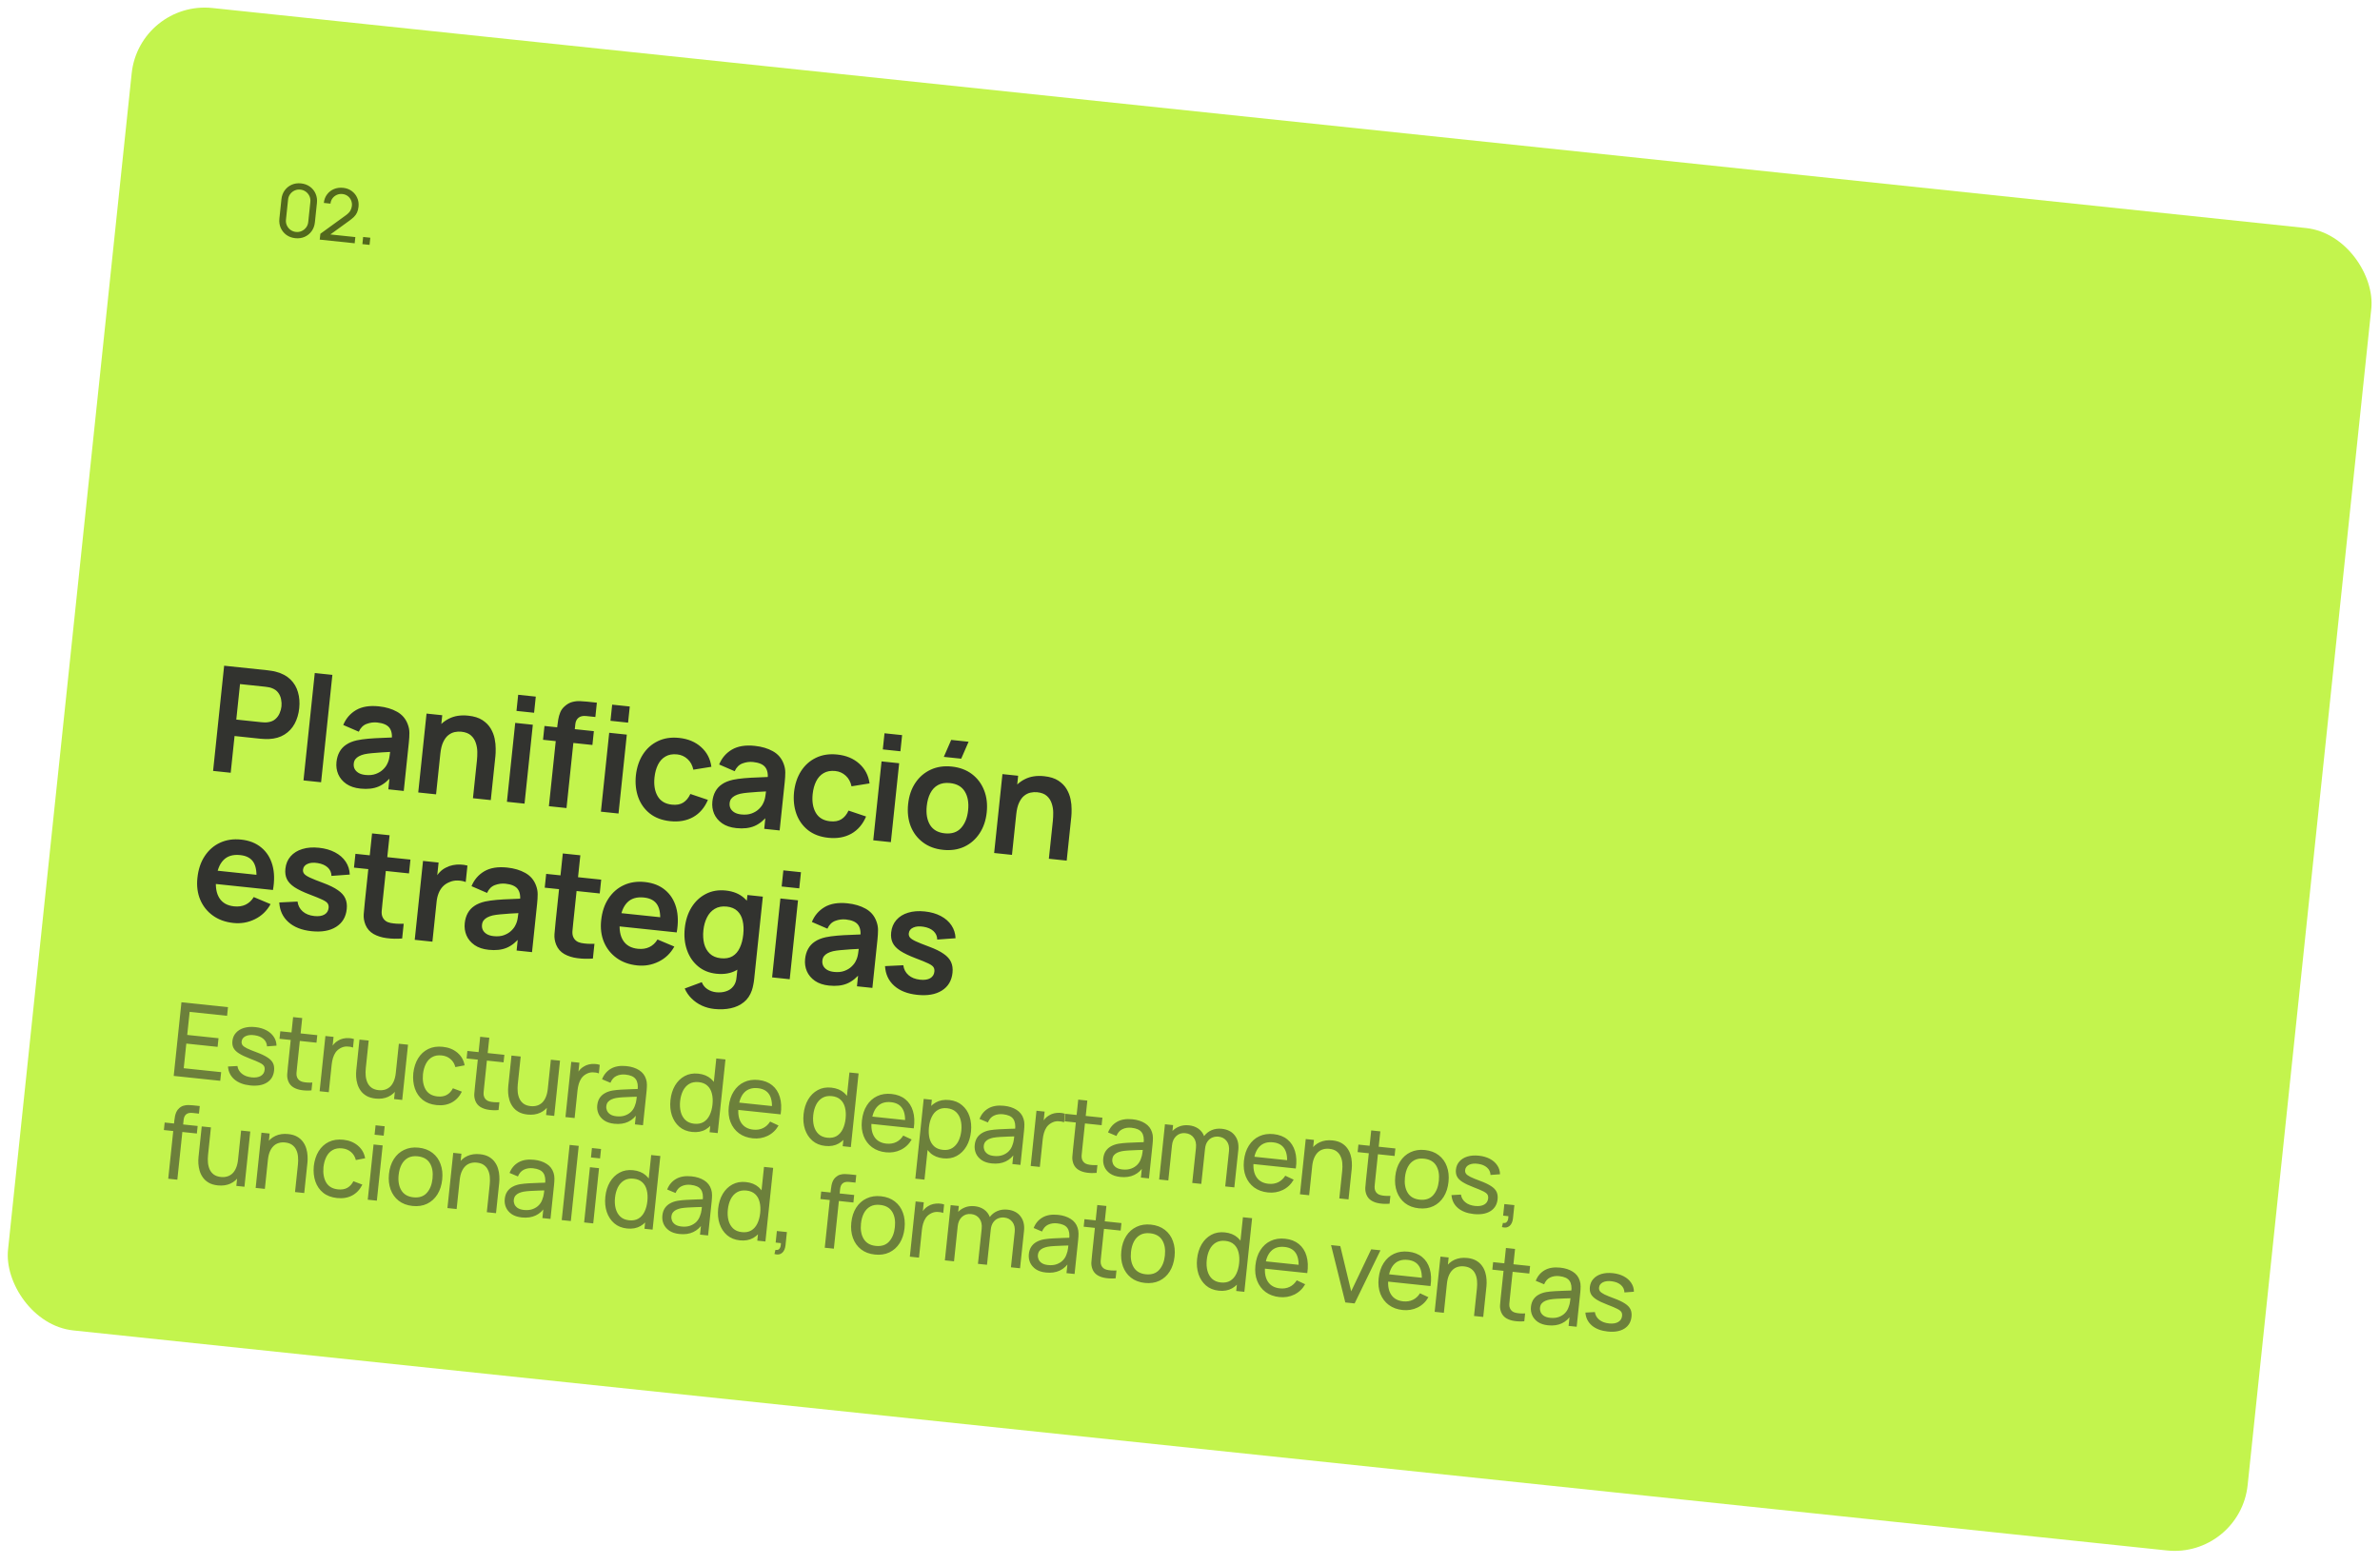
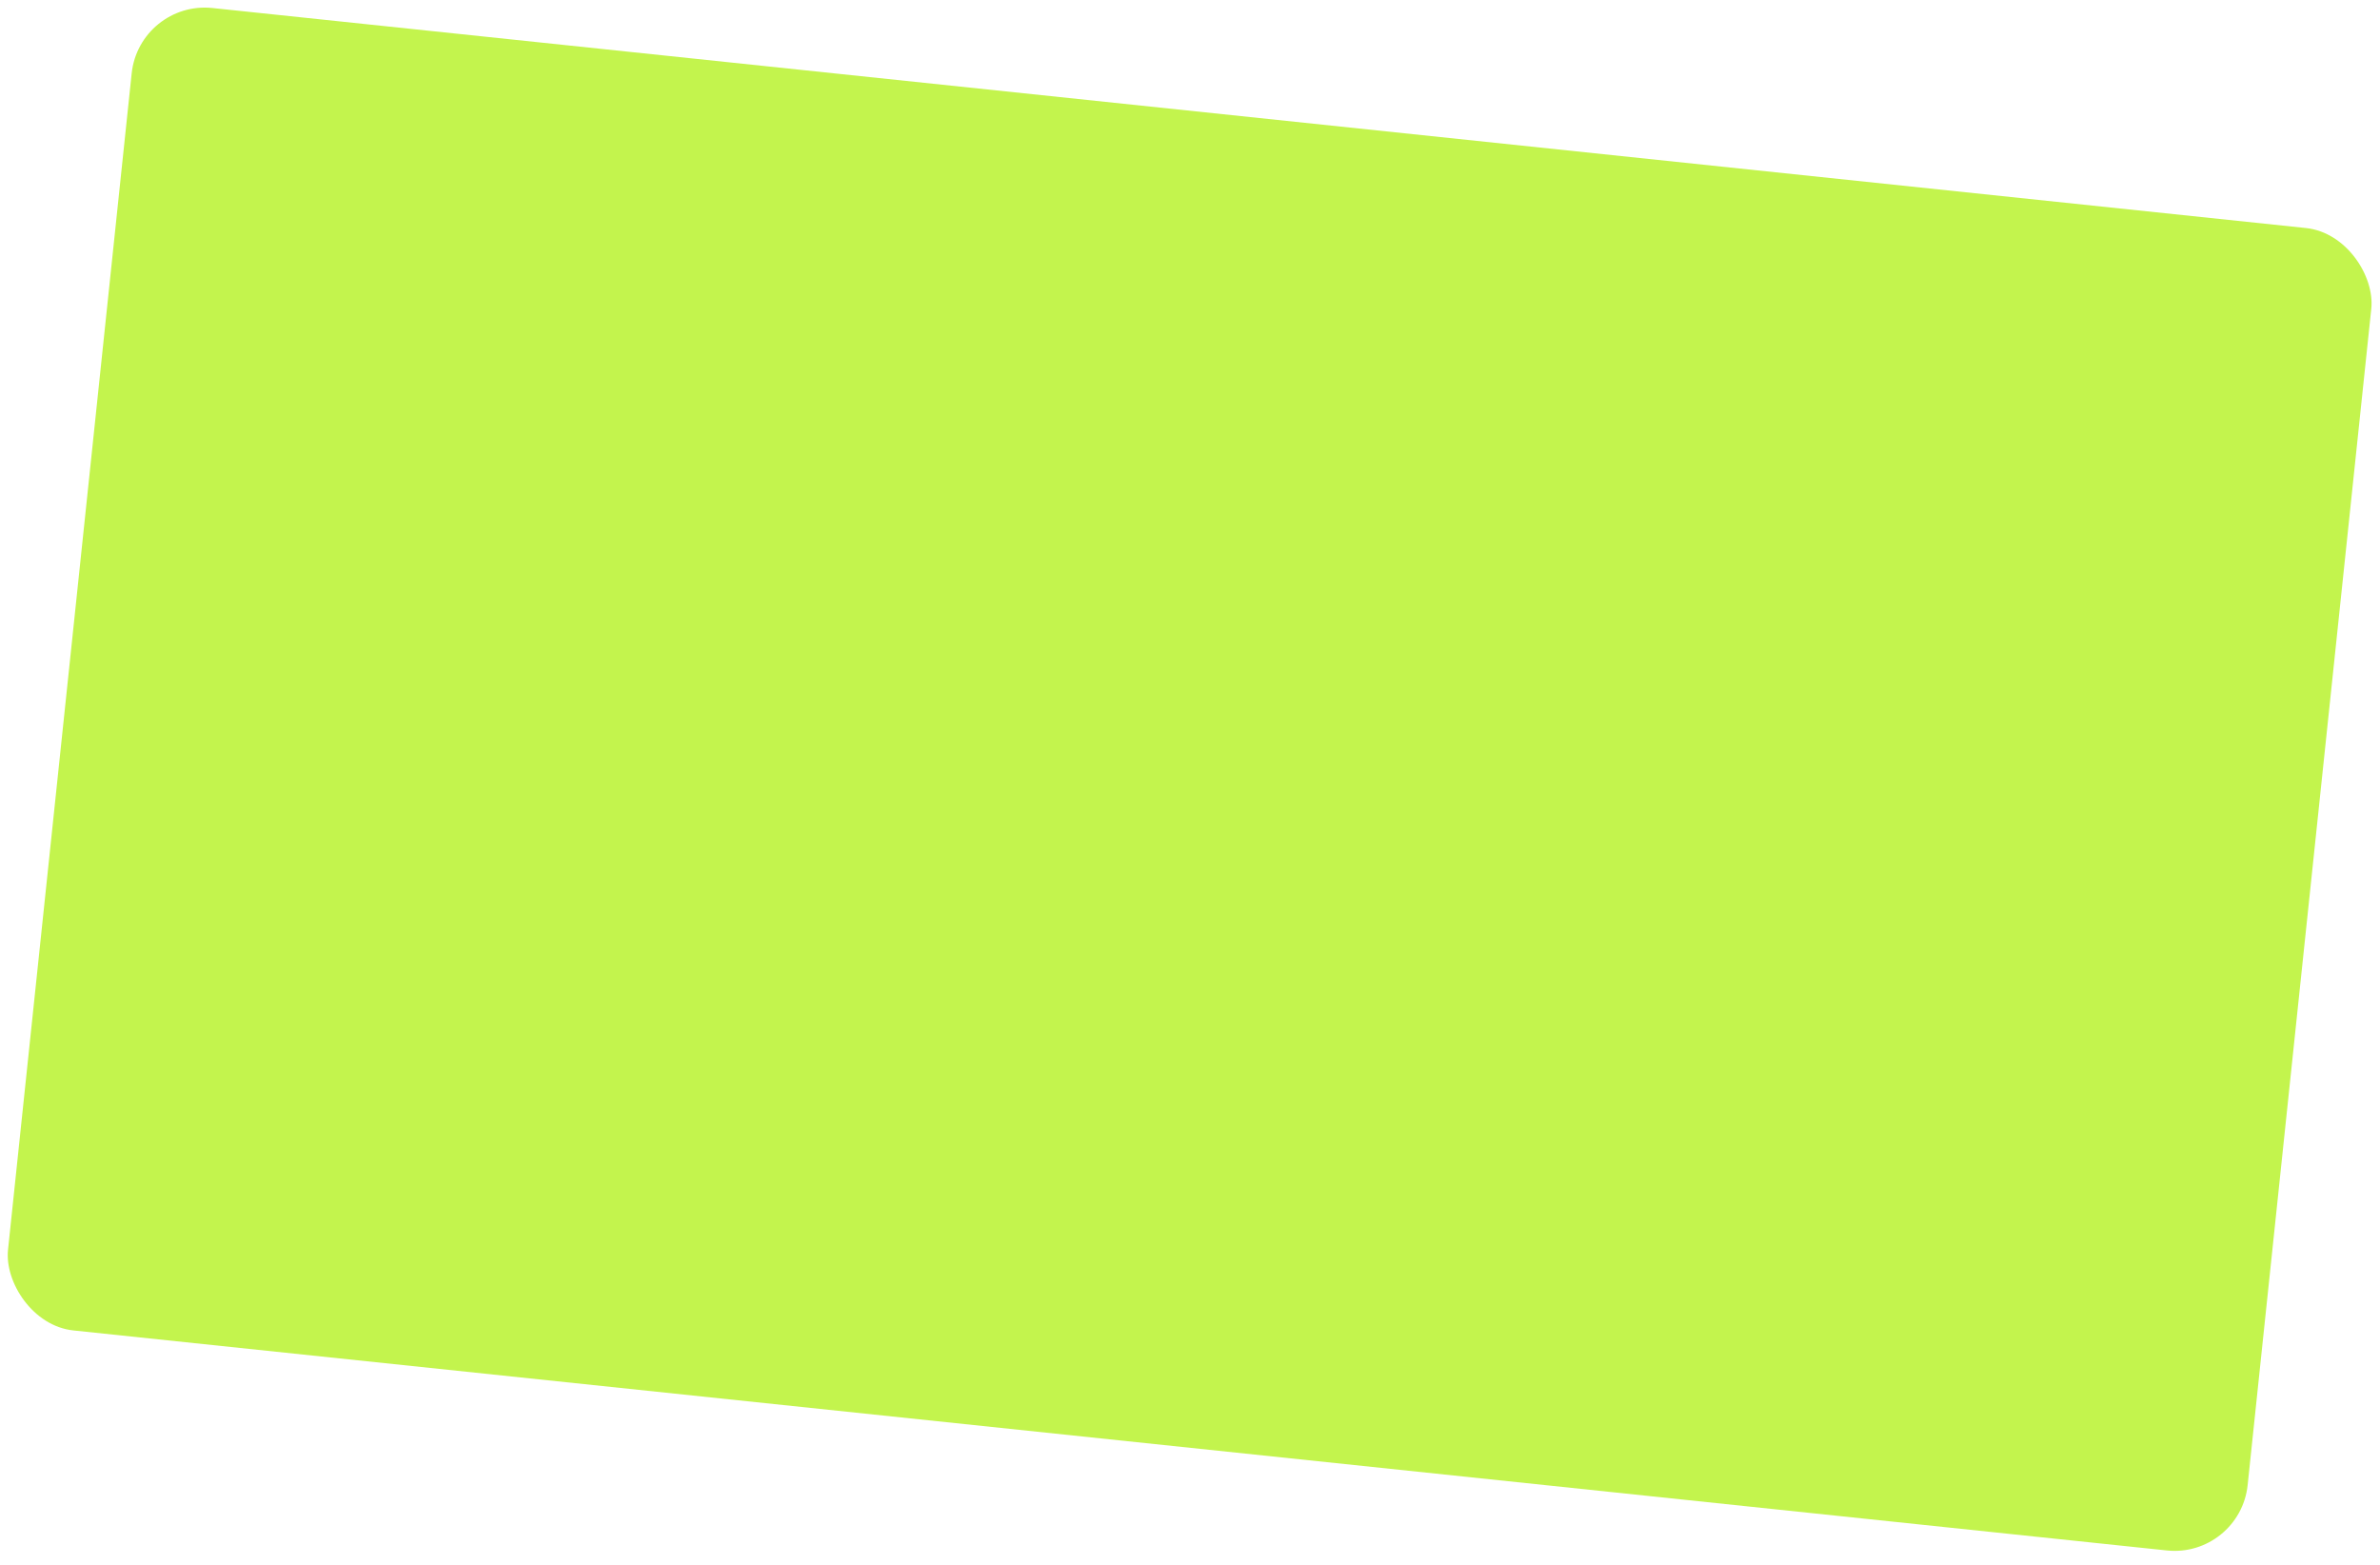
<svg xmlns="http://www.w3.org/2000/svg" width="324" height="213" viewBox="0 0 324 213" fill="none">
  <rect x="18.971" y="0.045" width="306.568" height="181.03" rx="10" transform="rotate(6 18.971 0.045)" fill="#C3F44D" />
-   <path d="M40.197 32.427C39.733 32.378 39.33 32.23 38.987 31.983C38.648 31.733 38.392 31.416 38.217 31.032C38.047 30.646 37.986 30.221 38.035 29.756L38.311 27.131C38.359 26.667 38.508 26.263 38.755 25.921C39.005 25.578 39.322 25.322 39.705 25.151C40.092 24.98 40.517 24.919 40.981 24.968C41.446 25.017 41.849 25.165 42.192 25.412C42.534 25.659 42.791 25.976 42.962 26.363C43.132 26.749 43.193 27.175 43.144 27.639L42.868 30.264C42.819 30.729 42.671 31.132 42.424 31.475C42.177 31.814 41.861 32.071 41.474 32.244C41.087 32.415 40.661 32.476 40.197 32.427ZM40.287 31.577C40.569 31.606 40.831 31.565 41.074 31.453C41.317 31.341 41.519 31.178 41.678 30.964C41.839 30.746 41.934 30.498 41.963 30.22L42.25 27.489C42.279 27.208 42.238 26.945 42.126 26.702C42.014 26.459 41.851 26.258 41.637 26.098C41.422 25.938 41.174 25.843 40.892 25.814C40.614 25.784 40.352 25.825 40.105 25.937C39.862 26.049 39.661 26.212 39.501 26.426C39.341 26.641 39.246 26.889 39.217 27.171L38.93 29.901C38.9 30.179 38.941 30.442 39.053 30.688C39.165 30.931 39.328 31.132 39.542 31.292C39.76 31.453 40.008 31.547 40.287 31.577ZM43.525 32.621L43.614 31.826L47.092 29.301C47.382 29.09 47.583 28.883 47.695 28.68C47.81 28.474 47.88 28.259 47.904 28.034C47.933 27.758 47.896 27.503 47.793 27.268C47.691 27.032 47.537 26.839 47.331 26.686C47.13 26.534 46.891 26.444 46.616 26.415C46.331 26.385 46.07 26.426 45.834 26.539C45.597 26.648 45.403 26.807 45.251 27.016C45.101 27.224 45.014 27.46 44.99 27.722L44.085 27.627C44.133 27.176 44.279 26.79 44.524 26.467C44.769 26.14 45.081 25.898 45.46 25.741C45.842 25.58 46.262 25.523 46.72 25.571C47.164 25.618 47.551 25.762 47.881 26.005C48.211 26.244 48.458 26.55 48.624 26.923C48.793 27.292 48.854 27.698 48.808 28.139C48.775 28.45 48.707 28.716 48.603 28.937C48.503 29.157 48.361 29.357 48.178 29.535C47.995 29.711 47.77 29.895 47.502 30.088L44.612 32.182L44.529 31.872L48.373 32.276L48.284 33.121L43.525 32.621ZM49.334 33.236L49.436 32.262L50.411 32.364L50.309 33.339L49.334 33.236Z" fill="#52691C" />
-   <path d="M29.009 104.953L30.514 90.632L36.431 91.254C36.571 91.269 36.749 91.294 36.966 91.33C37.184 91.36 37.385 91.401 37.567 91.454C38.382 91.667 39.036 92.014 39.529 92.494C40.028 92.976 40.373 93.555 40.563 94.232C40.76 94.903 40.818 95.633 40.735 96.422C40.653 97.204 40.445 97.906 40.111 98.528C39.778 99.144 39.318 99.635 38.73 100.002C38.148 100.37 37.44 100.574 36.604 100.613C36.416 100.62 36.208 100.618 35.981 100.608C35.761 100.598 35.585 100.586 35.452 100.573L31.931 100.202L31.406 105.205L29.009 104.953ZM32.167 97.965L35.588 98.324C35.72 98.338 35.87 98.347 36.037 98.352C36.205 98.356 36.36 98.345 36.503 98.32C36.911 98.262 37.242 98.12 37.493 97.891C37.752 97.664 37.944 97.396 38.071 97.087C38.204 96.779 38.286 96.473 38.318 96.168C38.35 95.863 38.333 95.546 38.267 95.217C38.209 94.883 38.076 94.577 37.871 94.301C37.672 94.025 37.379 93.817 36.991 93.676C36.856 93.621 36.706 93.582 36.541 93.558C36.377 93.527 36.228 93.505 36.096 93.491L32.675 93.131L32.167 97.965ZM41.315 106.246L42.851 91.627L45.248 91.879L43.711 106.498L41.315 106.246ZM49.066 107.363C48.29 107.281 47.649 107.066 47.143 106.718C46.637 106.363 46.271 105.926 46.044 105.406C45.824 104.887 45.744 104.332 45.806 103.742C45.861 103.225 45.996 102.77 46.211 102.377C46.428 101.977 46.73 101.647 47.12 101.387C47.51 101.119 48 100.919 48.59 100.787C49.036 100.693 49.553 100.62 50.142 100.568C50.737 100.517 51.378 100.48 52.064 100.458C52.757 100.431 53.481 100.399 54.236 100.365L53.329 100.762C53.414 100.02 53.306 99.456 53.004 99.069C52.703 98.682 52.151 98.446 51.349 98.362C50.865 98.311 50.386 98.375 49.911 98.553C49.437 98.731 49.081 99.086 48.844 99.617L46.728 98.701C47.089 97.82 47.67 97.144 48.47 96.672C49.277 96.2 50.314 96.031 51.58 96.164C52.535 96.264 53.357 96.508 54.047 96.896C54.744 97.284 55.23 97.852 55.507 98.598C55.66 98.996 55.735 99.396 55.733 99.798C55.732 100.194 55.707 100.623 55.658 101.087L54.965 107.681L52.866 107.461L53.111 105.133L53.419 105.548C52.854 106.273 52.227 106.783 51.539 107.08C50.858 107.37 50.034 107.464 49.066 107.363ZM49.744 105.503C50.288 105.561 50.762 105.513 51.166 105.361C51.571 105.209 51.901 105.006 52.156 104.751C52.417 104.497 52.6 104.252 52.706 104.015C52.864 103.723 52.97 103.382 53.024 102.993C53.086 102.597 53.13 102.276 53.156 102.031L53.868 102.327C53.134 102.364 52.504 102.398 51.977 102.43C51.451 102.462 50.998 102.498 50.618 102.539C50.24 102.573 49.903 102.621 49.608 102.684C49.319 102.754 49.071 102.845 48.865 102.958C48.659 103.07 48.494 103.207 48.37 103.368C48.252 103.53 48.181 103.727 48.157 103.959C48.129 104.224 48.17 104.467 48.281 104.686C48.393 104.899 48.569 105.078 48.808 105.224C49.054 105.371 49.366 105.464 49.744 105.503ZM64.386 108.671L64.93 103.5C64.965 103.162 64.982 102.785 64.978 102.369C64.975 101.953 64.907 101.547 64.775 101.151C64.649 100.749 64.43 100.407 64.118 100.126C63.812 99.846 63.374 99.676 62.804 99.616C62.499 99.584 62.192 99.602 61.883 99.67C61.575 99.739 61.285 99.882 61.014 100.102C60.75 100.315 60.523 100.627 60.332 101.036C60.142 101.438 60.013 101.967 59.944 102.624L58.586 101.868C58.682 100.953 58.945 100.142 59.374 99.437C59.81 98.732 60.396 98.197 61.132 97.832C61.868 97.46 62.74 97.327 63.748 97.433C64.543 97.517 65.186 97.718 65.675 98.038C66.164 98.357 66.54 98.739 66.802 99.182C67.063 99.625 67.243 100.086 67.34 100.566C67.437 101.045 67.483 101.496 67.479 101.918C67.482 102.334 67.471 102.671 67.443 102.929L66.813 108.926L64.386 108.671ZM56.937 107.888L58.066 97.148L60.205 97.372L59.854 100.704L60.143 100.734L59.364 108.143L56.937 107.888ZM70.311 96.785L70.542 94.588L72.939 94.84L72.707 97.037L70.311 96.785ZM69.01 109.157L70.139 98.416L72.536 98.668L71.407 109.409L69.01 109.157ZM74.724 109.758L75.871 98.848C75.9 98.576 75.941 98.279 75.995 97.956C76.05 97.627 76.141 97.304 76.267 96.989C76.394 96.674 76.595 96.397 76.868 96.157C77.208 95.851 77.561 95.654 77.925 95.565C78.297 95.47 78.656 95.434 79.003 95.457C79.35 95.473 79.652 95.495 79.911 95.522L81.254 95.663L81.049 97.612L79.805 97.482C79.348 97.434 78.994 97.514 78.745 97.722C78.502 97.925 78.361 98.212 78.322 98.583L77.121 110.01L74.724 109.758ZM73.925 100.715L74.123 98.835L80.846 99.542L80.648 101.421L73.925 100.715ZM83.106 98.13L83.337 95.932L85.734 96.184L85.502 98.382L83.106 98.13ZM81.805 110.502L82.934 99.761L85.331 100.013L84.202 110.754L81.805 110.502ZM91.228 111.794C90.121 111.678 89.202 111.333 88.472 110.76C87.741 110.181 87.212 109.442 86.885 108.542C86.564 107.644 86.456 106.654 86.563 105.572C86.686 104.473 87.004 103.521 87.517 102.717C88.038 101.907 88.718 101.301 89.558 100.9C90.399 100.492 91.363 100.346 92.45 100.46C93.67 100.588 94.668 101.005 95.446 101.71C96.23 102.409 96.696 103.303 96.843 104.391L94.388 104.786C94.263 104.19 94.002 103.71 93.605 103.346C93.208 102.976 92.734 102.762 92.184 102.704C91.561 102.639 91.031 102.734 90.595 102.99C90.16 103.239 89.819 103.612 89.573 104.109C89.326 104.606 89.168 105.183 89.099 105.839C88.992 106.86 89.134 107.71 89.525 108.388C89.917 109.065 90.563 109.452 91.465 109.547C92.101 109.613 92.617 109.52 93.013 109.267C93.414 109.014 93.737 108.622 93.981 108.092L96.37 108.896C95.923 109.955 95.254 110.736 94.364 111.239C93.474 111.735 92.429 111.92 91.228 111.794ZM100.237 112.741C99.461 112.66 98.82 112.445 98.314 112.096C97.808 111.742 97.442 111.304 97.215 110.784C96.995 110.265 96.916 109.711 96.978 109.121C97.032 108.603 97.167 108.148 97.382 107.755C97.599 107.356 97.902 107.026 98.291 106.765C98.681 106.498 99.171 106.298 99.762 106.165C100.207 106.071 100.724 105.998 101.313 105.946C101.908 105.895 102.549 105.858 103.235 105.837C103.929 105.809 104.652 105.778 105.407 105.743L104.5 106.141C104.585 105.399 104.477 104.834 104.176 104.447C103.874 104.06 103.323 103.825 102.52 103.74C102.036 103.69 101.557 103.753 101.083 103.931C100.608 104.109 100.252 104.464 100.015 104.995L97.9 104.079C98.26 103.199 98.841 102.522 99.641 102.05C100.448 101.579 101.485 101.409 102.751 101.543C103.706 101.643 104.528 101.887 105.218 102.274C105.915 102.663 106.402 103.23 106.678 103.976C106.831 104.374 106.906 104.775 106.904 105.177C106.903 105.572 106.878 106.002 106.829 106.466L106.136 113.059L104.038 112.839L104.282 110.512L104.591 110.926C104.025 111.651 103.398 112.162 102.71 112.458C102.029 112.748 101.205 112.843 100.237 112.741ZM100.915 110.882C101.459 110.939 101.933 110.892 102.338 110.74C102.742 110.588 103.072 110.384 103.327 110.13C103.588 109.876 103.772 109.63 103.877 109.393C104.035 109.101 104.141 108.761 104.196 108.371C104.257 107.975 104.301 107.655 104.327 107.409L105.04 107.705C104.305 107.742 103.675 107.777 103.149 107.808C102.622 107.84 102.169 107.876 101.79 107.917C101.411 107.951 101.074 107.999 100.779 108.062C100.49 108.132 100.243 108.224 100.036 108.336C99.83 108.448 99.665 108.585 99.541 108.746C99.423 108.908 99.352 109.105 99.328 109.337C99.3 109.603 99.341 109.845 99.453 110.064C99.564 110.277 99.74 110.457 99.979 110.602C100.225 110.749 100.537 110.842 100.915 110.882ZM112.761 114.057C111.654 113.941 110.735 113.596 110.004 113.024C109.274 112.444 108.745 111.705 108.418 110.806C108.096 109.907 107.989 108.917 108.096 107.836C108.219 106.736 108.536 105.784 109.05 104.98C109.571 104.17 110.251 103.564 111.091 103.163C111.932 102.755 112.896 102.609 113.983 102.723C115.203 102.851 116.201 103.268 116.979 103.973C117.763 104.672 118.229 105.566 118.376 106.654L115.921 107.049C115.796 106.453 115.535 105.973 115.138 105.609C114.741 105.239 114.267 105.025 113.717 104.967C113.094 104.902 112.564 104.997 112.128 105.253C111.693 105.502 111.352 105.875 111.106 106.372C110.859 106.869 110.701 107.446 110.632 108.102C110.525 109.123 110.667 109.973 111.058 110.651C111.45 111.329 112.096 111.715 112.998 111.81C113.634 111.877 114.15 111.783 114.545 111.53C114.947 111.277 115.27 110.886 115.514 110.355L117.903 111.159C117.456 112.218 116.787 112.999 115.897 113.502C115.007 113.998 113.962 114.184 112.761 114.057ZM120.181 102.027L120.412 99.829L122.808 100.081L122.577 102.279L120.181 102.027ZM118.88 114.399L120.009 103.658L122.406 103.91L121.277 114.651L118.88 114.399ZM130.853 103.289L128.486 103.041L129.492 100.733L131.859 100.982L130.853 103.289ZM128.372 115.698C127.298 115.585 126.385 115.245 125.634 114.676C124.882 114.108 124.329 113.376 123.974 112.481C123.626 111.58 123.511 110.575 123.627 109.468C123.746 108.341 124.075 107.377 124.615 106.575C125.155 105.774 125.851 105.177 126.704 104.784C127.556 104.391 128.509 104.25 129.564 104.361C130.644 104.474 131.56 104.815 132.312 105.383C133.063 105.952 133.616 106.687 133.97 107.589C134.325 108.484 134.445 109.486 134.328 110.593C134.211 111.707 133.882 112.668 133.341 113.475C132.808 114.277 132.115 114.878 131.262 115.278C130.409 115.671 129.446 115.811 128.372 115.698ZM128.608 113.451C129.563 113.551 130.306 113.307 130.837 112.719C131.368 112.132 131.686 111.334 131.792 110.326C131.902 109.285 131.753 108.432 131.347 107.766C130.942 107.093 130.269 106.707 129.327 106.608C128.684 106.541 128.138 106.631 127.69 106.879C127.249 107.12 126.902 107.49 126.649 107.986C126.396 108.475 126.234 109.058 126.163 109.735C126.054 110.776 126.202 111.632 126.607 112.305C127.019 112.972 127.687 113.354 128.608 113.451ZM142.787 116.912L143.331 111.74C143.366 111.402 143.383 111.025 143.379 110.609C143.376 110.193 143.308 109.787 143.176 109.391C143.05 108.989 142.831 108.648 142.519 108.367C142.213 108.087 141.775 107.917 141.205 107.857C140.9 107.825 140.593 107.843 140.284 107.911C139.976 107.979 139.686 108.123 139.415 108.342C139.151 108.556 138.924 108.867 138.733 109.276C138.543 109.678 138.414 110.208 138.345 110.864L136.987 110.108C137.083 109.193 137.346 108.383 137.775 107.677C138.211 106.972 138.797 106.437 139.533 106.072C140.269 105.7 141.141 105.567 142.149 105.673C142.944 105.757 143.587 105.958 144.076 106.278C144.565 106.598 144.941 106.979 145.202 107.422C145.464 107.865 145.644 108.326 145.741 108.806C145.838 109.285 145.884 109.736 145.88 110.158C145.883 110.574 145.871 110.911 145.844 111.17L145.214 117.167L142.787 116.912ZM135.338 116.129L136.467 105.388L138.605 105.613L138.255 108.944L138.544 108.975L137.765 116.384L135.338 116.129ZM31.77 125.655C30.683 125.541 29.753 125.205 28.98 124.648C28.207 124.091 27.633 123.37 27.257 122.486C26.887 121.602 26.759 120.617 26.873 119.53C26.997 118.356 27.329 117.362 27.871 116.548C28.413 115.726 29.11 115.119 29.962 114.726C30.815 114.333 31.768 114.192 32.822 114.303C33.936 114.42 34.854 114.781 35.574 115.386C36.302 115.986 36.805 116.779 37.084 117.767C37.362 118.755 37.387 119.887 37.159 121.164L34.782 120.914L34.874 120.039C34.99 118.871 34.874 117.998 34.526 117.418C34.178 116.838 33.57 116.503 32.701 116.412C31.72 116.309 30.959 116.537 30.417 117.097C29.876 117.65 29.545 118.51 29.422 119.677C29.308 120.764 29.458 121.631 29.873 122.278C30.287 122.925 30.952 123.297 31.867 123.393C32.457 123.455 32.978 123.379 33.429 123.165C33.888 122.945 34.26 122.599 34.544 122.126L36.836 123.091C36.323 124.015 35.608 124.701 34.689 125.147C33.777 125.595 32.804 125.764 31.77 125.655ZM28.596 120.264L28.786 118.454L36.176 119.23L35.986 121.04L28.596 120.264ZM42.403 126.773C41.077 126.633 40.031 126.222 39.265 125.538C38.498 124.854 38.083 123.962 38.017 122.863L40.504 122.742C40.574 123.286 40.808 123.733 41.207 124.083C41.606 124.433 42.134 124.643 42.79 124.712C43.367 124.772 43.823 124.706 44.158 124.514C44.501 124.315 44.693 124.017 44.735 123.619C44.761 123.374 44.722 123.172 44.618 123.014C44.521 122.849 44.285 122.677 43.908 122.496C43.531 122.316 42.95 122.077 42.163 121.78C41.287 121.447 40.597 121.116 40.096 120.789C39.594 120.454 39.248 120.086 39.055 119.684C38.863 119.282 38.795 118.812 38.852 118.275C38.922 117.605 39.159 117.04 39.563 116.58C39.966 116.12 40.497 115.79 41.155 115.591C41.813 115.385 42.57 115.327 43.425 115.417C44.261 115.505 44.986 115.712 45.602 116.038C46.225 116.365 46.71 116.788 47.058 117.307C47.405 117.826 47.592 118.413 47.617 119.065L45.124 119.246C45.113 118.782 44.942 118.399 44.612 118.096C44.288 117.794 43.833 117.595 43.247 117.5C42.687 117.408 42.223 117.446 41.857 117.615C41.491 117.778 41.289 118.042 41.251 118.406C41.229 118.612 41.281 118.795 41.404 118.955C41.528 119.116 41.791 119.291 42.194 119.481C42.603 119.671 43.214 119.916 44.027 120.216C44.859 120.525 45.516 120.849 45.996 121.188C46.484 121.52 46.82 121.894 47.005 122.309C47.195 122.725 47.262 123.211 47.203 123.768C47.09 124.849 46.606 125.656 45.752 126.189C44.905 126.724 43.788 126.918 42.403 126.773ZM54.747 127.768C54.023 127.826 53.321 127.81 52.64 127.718C51.965 127.634 51.372 127.447 50.859 127.159C50.347 126.863 49.979 126.446 49.754 125.906C49.557 125.416 49.478 124.929 49.516 124.443C49.553 123.958 49.604 123.41 49.668 122.8L50.65 113.462L53.036 113.713L52.069 122.912C52.024 123.343 51.988 123.721 51.96 124.047C51.939 124.373 51.981 124.645 52.086 124.864C52.282 125.287 52.64 125.549 53.159 125.651C53.678 125.752 54.278 125.788 54.958 125.759L54.747 127.768ZM48.189 118.12L48.387 116.24L55.876 117.027L55.678 118.907L48.189 118.12ZM56.459 127.948L57.588 117.208L59.707 117.43L59.432 120.046L59.209 119.68C59.379 119.336 59.589 119.03 59.838 118.761C60.095 118.487 60.389 118.269 60.721 118.11C61.005 117.959 61.312 117.85 61.64 117.784C61.976 117.712 62.315 117.684 62.655 117.7C62.996 117.709 63.322 117.757 63.635 117.843L63.4 120.081C63.091 119.954 62.727 119.886 62.305 119.875C61.891 119.865 61.507 119.942 61.155 120.106C60.805 120.25 60.509 120.451 60.267 120.707C60.032 120.964 59.847 121.266 59.709 121.613C59.573 121.954 59.483 122.33 59.44 122.741L58.866 128.201L56.459 127.948ZM66.527 129.308C65.751 129.227 65.11 129.012 64.604 128.664C64.098 128.309 63.732 127.871 63.505 127.352C63.285 126.832 63.205 126.278 63.267 125.688C63.322 125.17 63.457 124.715 63.672 124.322C63.889 123.923 64.192 123.593 64.581 123.332C64.971 123.065 65.461 122.865 66.052 122.732C66.497 122.638 67.014 122.565 67.603 122.513C68.198 122.462 68.839 122.425 69.525 122.404C70.218 122.376 70.942 122.345 71.697 122.31L70.79 122.708C70.875 121.966 70.767 121.401 70.465 121.014C70.164 120.627 69.612 120.392 68.81 120.307C68.326 120.257 67.847 120.32 67.372 120.498C66.898 120.676 66.542 121.031 66.305 121.563L64.189 120.646C64.55 119.766 65.131 119.09 65.931 118.617C66.738 118.146 67.775 117.976 69.041 118.11C69.996 118.21 70.818 118.454 71.508 118.841C72.205 119.23 72.692 119.797 72.968 120.543C73.121 120.942 73.196 121.342 73.194 121.744C73.193 122.139 73.168 122.569 73.119 123.033L72.426 129.626L70.328 129.406L70.572 127.079L70.88 127.493C70.315 128.218 69.688 128.729 69 129.025C68.319 129.316 67.495 129.41 66.527 129.308ZM67.205 127.449C67.749 127.506 68.223 127.459 68.628 127.307C69.032 127.155 69.362 126.952 69.617 126.697C69.878 126.443 70.061 126.197 70.167 125.96C70.325 125.669 70.431 125.328 70.485 124.938C70.547 124.542 70.591 124.222 70.617 123.976L71.329 124.273C70.595 124.309 69.965 124.344 69.438 124.375C68.912 124.407 68.459 124.443 68.08 124.484C67.701 124.518 67.364 124.566 67.069 124.629C66.78 124.699 66.532 124.791 66.326 124.903C66.12 125.015 65.955 125.152 65.831 125.313C65.713 125.475 65.642 125.672 65.618 125.904C65.59 126.17 65.631 126.412 65.742 126.631C65.854 126.844 66.03 127.024 66.269 127.169C66.515 127.316 66.827 127.409 67.205 127.449ZM80.714 130.498C79.99 130.556 79.288 130.539 78.607 130.447C77.933 130.363 77.339 130.176 76.826 129.888C76.314 129.593 75.946 129.175 75.721 128.635C75.524 128.146 75.445 127.658 75.483 127.173C75.52 126.687 75.571 126.139 75.635 125.53L76.617 116.191L79.004 116.442L78.037 125.641C77.991 126.072 77.955 126.45 77.927 126.776C77.907 127.102 77.948 127.375 78.053 127.594C78.249 128.016 78.607 128.279 79.126 128.38C79.645 128.482 80.245 128.518 80.925 128.489L80.714 130.498ZM74.156 120.849L74.354 118.97L81.843 119.757L81.645 121.636L74.156 120.849ZM86.734 131.432C85.647 131.318 84.717 130.982 83.945 130.425C83.172 129.868 82.597 129.147 82.221 128.263C81.851 127.379 81.724 126.394 81.838 125.307C81.961 124.133 82.294 123.139 82.835 122.325C83.377 121.503 84.075 120.896 84.927 120.503C85.779 120.11 86.733 119.969 87.787 120.08C88.901 120.197 89.818 120.558 90.539 121.163C91.267 121.763 91.77 122.556 92.048 123.544C92.326 124.532 92.352 125.664 92.124 126.941L89.747 126.691L89.838 125.816C89.955 124.648 89.839 123.775 89.491 123.195C89.143 122.615 88.534 122.28 87.666 122.189C86.684 122.086 85.923 122.314 85.382 122.874C84.841 123.427 84.509 124.287 84.386 125.454C84.272 126.541 84.422 127.408 84.837 128.055C85.252 128.702 85.916 129.074 86.832 129.17C87.422 129.232 87.942 129.156 88.394 128.942C88.853 128.722 89.224 128.376 89.509 127.903L91.8 128.868C91.287 129.792 90.572 130.478 89.653 130.924C88.742 131.372 87.769 131.541 86.734 131.432ZM83.561 126.041L83.751 124.231L91.14 125.007L90.95 126.817L83.561 126.041ZM97.233 137.362C96.637 137.299 96.073 137.146 95.542 136.903C95.018 136.66 94.556 136.34 94.155 135.942C93.754 135.552 93.439 135.096 93.213 134.576L95.535 133.714C95.7 134.127 95.958 134.446 96.31 134.671C96.667 134.903 97.058 135.041 97.483 135.086C97.98 135.138 98.434 135.095 98.844 134.957C99.253 134.826 99.582 134.599 99.83 134.276C100.084 133.961 100.232 133.548 100.272 133.036L100.593 129.983L100.891 130.014L101.75 121.849L103.848 122.07L102.665 133.328C102.636 133.599 102.596 133.857 102.544 134.099C102.497 134.349 102.435 134.59 102.357 134.824C102.124 135.503 101.76 136.041 101.262 136.438C100.764 136.841 100.168 137.117 99.476 137.266C98.79 137.415 98.042 137.447 97.233 137.362ZM97.526 132.566C96.538 132.462 95.703 132.123 95.019 131.549C94.335 130.974 93.836 130.238 93.522 129.34C93.207 128.442 93.106 127.456 93.219 126.382C93.333 125.295 93.637 124.348 94.131 123.542C94.632 122.73 95.283 122.118 96.084 121.706C96.885 121.287 97.793 121.132 98.807 121.238C99.828 121.345 100.658 121.684 101.295 122.254C101.939 122.818 102.396 123.546 102.664 124.439C102.932 125.332 103.009 126.319 102.896 127.399C102.784 128.467 102.503 129.413 102.055 130.237C101.607 131.055 101.002 131.675 100.24 132.097C99.478 132.52 98.574 132.676 97.526 132.566ZM98.12 130.457C98.763 130.524 99.296 130.433 99.718 130.182C100.147 129.926 100.479 129.542 100.713 129.03C100.955 128.519 101.112 127.916 101.185 127.219C101.259 126.517 101.231 125.894 101.1 125.35C100.977 124.801 100.738 124.36 100.384 124.028C100.031 123.69 99.55 123.488 98.94 123.424C98.296 123.356 97.749 123.46 97.298 123.734C96.848 124.002 96.495 124.394 96.24 124.91C95.985 125.419 95.823 125.999 95.755 126.649C95.686 127.305 95.72 127.912 95.855 128.469C95.999 129.021 96.256 129.473 96.628 129.827C96.999 130.181 97.497 130.391 98.12 130.457ZM106.411 120.69L106.642 118.492L109.038 118.744L108.807 120.942L106.411 120.69ZM105.11 133.062L106.239 122.321L108.636 122.573L107.507 133.314L105.11 133.062ZM112.861 134.178C112.086 134.097 111.445 133.882 110.938 133.534C110.433 133.179 110.066 132.741 109.839 132.221C109.619 131.702 109.54 131.148 109.602 130.558C109.656 130.04 109.791 129.585 110.007 129.192C110.223 128.793 110.526 128.463 110.916 128.202C111.306 127.935 111.796 127.735 112.386 127.602C112.832 127.508 113.349 127.435 113.938 127.383C114.533 127.332 115.174 127.295 115.86 127.274C116.553 127.246 117.277 127.215 118.031 127.18L117.125 127.578C117.209 126.836 117.101 126.271 116.8 125.884C116.499 125.497 115.947 125.262 115.145 125.177C114.661 125.127 114.182 125.19 113.707 125.368C113.232 125.546 112.877 125.901 112.64 126.432L110.524 125.516C110.885 124.636 111.465 123.96 112.266 123.487C113.073 123.016 114.109 122.846 115.376 122.98C116.331 123.08 117.153 123.324 117.843 123.711C118.539 124.1 119.026 124.667 119.303 125.413C119.455 125.812 119.531 126.212 119.529 126.614C119.527 127.009 119.502 127.439 119.454 127.903L118.761 134.496L116.662 134.276L116.907 131.949L117.215 132.363C116.65 133.088 116.023 133.599 115.335 133.895C114.654 134.185 113.829 134.28 112.861 134.178ZM113.54 132.319C114.083 132.376 114.557 132.329 114.962 132.177C115.367 132.025 115.697 131.822 115.951 131.567C116.213 131.313 116.396 131.067 116.501 130.83C116.659 130.538 116.766 130.198 116.82 129.808C116.882 129.412 116.925 129.092 116.951 128.846L117.664 129.143C116.93 129.179 116.299 129.214 115.773 129.245C115.247 129.277 114.794 129.313 114.414 129.354C114.035 129.388 113.698 129.436 113.404 129.499C113.115 129.569 112.867 129.661 112.661 129.773C112.455 129.885 112.289 130.022 112.165 130.183C112.048 130.345 111.977 130.542 111.952 130.774C111.924 131.04 111.966 131.282 112.077 131.501C112.189 131.714 112.364 131.894 112.604 132.039C112.85 132.186 113.162 132.279 113.54 132.319ZM124.869 135.44C123.543 135.301 122.497 134.889 121.731 134.205C120.965 133.521 120.549 132.63 120.483 131.53L122.97 131.41C123.04 131.953 123.274 132.4 123.673 132.75C124.072 133.101 124.6 133.31 125.256 133.379C125.833 133.44 126.289 133.374 126.625 133.181C126.967 132.983 127.159 132.684 127.201 132.287C127.227 132.041 127.188 131.839 127.084 131.681C126.987 131.517 126.751 131.344 126.374 131.164C125.997 130.984 125.416 130.745 124.629 130.448C123.753 130.114 123.063 129.784 122.562 129.456C122.06 129.122 121.714 128.754 121.521 128.351C121.329 127.949 121.261 127.479 121.318 126.942C121.388 126.273 121.625 125.708 122.029 125.247C122.432 124.787 122.963 124.457 123.621 124.258C124.279 124.053 125.036 123.995 125.891 124.085C126.727 124.173 127.452 124.38 128.068 124.706C128.691 125.033 129.176 125.456 129.524 125.975C129.871 126.494 130.058 127.08 130.083 127.733L127.59 127.913C127.579 127.45 127.408 127.066 127.078 126.763C126.754 126.461 126.299 126.263 125.713 126.168C125.153 126.075 124.689 126.114 124.323 126.283C123.957 126.446 123.755 126.709 123.717 127.074C123.695 127.279 123.747 127.462 123.87 127.623C123.994 127.783 124.257 127.959 124.66 128.148C125.069 128.339 125.68 128.584 126.493 128.884C127.325 129.193 127.982 129.516 128.462 129.855C128.95 130.188 129.286 130.562 129.471 130.977C129.661 131.392 129.728 131.878 129.669 132.435C129.556 133.516 129.072 134.323 128.218 134.857C127.371 135.391 126.254 135.586 124.869 135.44Z" fill="#32332F" />
-   <path opacity="0.6" d="M23.648 146.476L24.702 136.451L31.037 137.117L30.913 138.294L25.817 137.758L25.487 140.898L29.748 141.346L29.624 142.522L25.363 142.074L25.011 145.43L30.107 145.965L29.983 147.142L23.648 146.476ZM34.058 147.774C33.162 147.68 32.447 147.408 31.913 146.958C31.383 146.503 31.091 145.916 31.035 145.197L32.323 145.129C32.382 145.548 32.583 145.897 32.924 146.177C33.266 146.452 33.708 146.618 34.251 146.676C34.766 146.73 35.181 146.665 35.496 146.483C35.811 146.3 35.987 146.025 36.026 145.659C36.048 145.445 36.018 145.268 35.934 145.128C35.851 144.983 35.662 144.837 35.368 144.688C35.078 144.541 34.636 144.353 34.04 144.127C33.395 143.88 32.892 143.642 32.532 143.412C32.171 143.182 31.923 142.933 31.787 142.665C31.651 142.397 31.601 142.085 31.639 141.727C31.685 141.287 31.846 140.914 32.122 140.61C32.399 140.301 32.762 140.079 33.213 139.943C33.668 139.808 34.184 139.771 34.759 139.831C35.33 139.891 35.831 140.035 36.262 140.264C36.693 140.492 37.028 140.788 37.267 141.151C37.511 141.509 37.635 141.912 37.64 142.358L36.349 142.455C36.331 142.045 36.169 141.706 35.864 141.439C35.564 141.173 35.157 141.006 34.643 140.938C34.157 140.868 33.752 140.912 33.425 141.071C33.104 141.229 32.926 141.471 32.892 141.796C32.873 141.977 32.912 142.138 33.01 142.28C33.112 142.422 33.31 142.567 33.604 142.715C33.903 142.864 34.34 143.044 34.913 143.254C35.559 143.491 36.062 143.729 36.422 143.969C36.787 144.204 37.036 144.465 37.17 144.751C37.305 145.033 37.352 145.369 37.311 145.758C37.234 146.482 36.908 147.025 36.33 147.387C35.753 147.744 34.996 147.873 34.058 147.774ZM42.402 148.447C41.947 148.489 41.503 148.477 41.069 148.413C40.638 148.353 40.262 148.227 39.94 148.034C39.618 147.836 39.387 147.558 39.246 147.201C39.129 146.888 39.079 146.58 39.097 146.277C39.12 145.97 39.152 145.623 39.192 145.238L39.903 138.471L41.142 138.602L40.437 145.313C40.405 145.619 40.38 145.882 40.361 146.1C40.348 146.319 40.377 146.512 40.448 146.679C40.584 146.994 40.831 147.196 41.187 147.285C41.548 147.375 41.991 147.407 42.514 147.382L42.402 148.447ZM38.052 141.423L38.159 140.4L43.193 140.929L43.085 141.952L38.052 141.423ZM43.511 148.564L44.301 141.045L45.408 141.162L45.217 142.979L45.061 142.723C45.174 142.5 45.31 142.299 45.469 142.118C45.634 141.938 45.811 141.795 46 141.688C46.212 141.551 46.445 141.454 46.7 141.396C46.955 141.338 47.21 141.316 47.467 141.329C47.724 141.337 47.962 141.378 48.179 141.453L48.057 142.615C47.804 142.518 47.521 142.47 47.206 142.47C46.892 142.47 46.592 142.553 46.307 142.72C46.048 142.866 45.838 143.056 45.677 143.287C45.522 143.52 45.403 143.777 45.322 144.059C45.241 144.337 45.185 144.625 45.154 144.922L44.757 148.695L43.511 148.564ZM51.121 149.561C50.639 149.51 50.231 149.39 49.899 149.2C49.572 149.011 49.308 148.777 49.107 148.497C48.907 148.218 48.758 147.916 48.66 147.592C48.563 147.267 48.504 146.939 48.482 146.609C48.465 146.279 48.472 145.972 48.502 145.689L48.938 141.533L50.191 141.664L49.796 145.431C49.759 145.783 49.755 146.128 49.785 146.464C49.816 146.801 49.894 147.109 50.019 147.39C50.149 147.671 50.336 147.902 50.58 148.082C50.828 148.263 51.15 148.374 51.544 148.416C51.855 148.448 52.144 148.425 52.41 148.345C52.677 148.265 52.911 148.13 53.114 147.94C53.318 147.746 53.485 147.491 53.617 147.177C53.749 146.862 53.837 146.489 53.883 146.057L54.671 146.393C54.595 147.117 54.397 147.728 54.077 148.224C53.762 148.722 53.351 149.087 52.843 149.319C52.34 149.548 51.766 149.629 51.121 149.561ZM53.648 149.629L53.859 147.617L53.72 147.603L54.299 142.096L55.545 142.227L54.755 149.746L53.648 149.629ZM59.432 150.448C58.671 150.368 58.041 150.131 57.543 149.736C57.05 149.337 56.696 148.823 56.48 148.195C56.265 147.567 56.192 146.87 56.264 146.103C56.355 145.32 56.574 144.646 56.919 144.082C57.27 143.513 57.73 143.09 58.299 142.812C58.868 142.534 59.528 142.434 60.28 142.514C61.074 142.597 61.735 142.864 62.265 143.313C62.8 143.764 63.129 144.338 63.252 145.036L61.989 145.276C61.877 144.823 61.654 144.458 61.322 144.179C60.995 143.9 60.602 143.737 60.142 143.689C59.627 143.634 59.19 143.71 58.83 143.917C58.471 144.118 58.188 144.422 57.981 144.827C57.775 145.228 57.641 145.699 57.579 146.242C57.501 147.078 57.623 147.774 57.944 148.328C58.271 148.879 58.808 149.193 59.556 149.272C60.047 149.324 60.468 149.255 60.816 149.066C61.165 148.873 61.445 148.572 61.657 148.162L62.876 148.621C62.542 149.295 62.08 149.788 61.488 150.101C60.897 150.415 60.212 150.53 59.432 150.448ZM67.871 151.124C67.416 151.166 66.972 151.154 66.537 151.09C66.107 151.03 65.731 150.904 65.409 150.711C65.087 150.512 64.856 150.235 64.715 149.877C64.598 149.565 64.548 149.257 64.566 148.954C64.589 148.647 64.62 148.3 64.661 147.915L65.372 141.148L66.611 141.279L65.906 147.99C65.874 148.296 65.849 148.558 65.83 148.777C65.817 148.996 65.846 149.189 65.917 149.356C66.053 149.671 66.299 149.873 66.656 149.962C67.017 150.051 67.46 150.084 67.983 150.059L67.871 151.124ZM63.52 144.1L63.628 143.077L68.661 143.606L68.554 144.629L63.52 144.1ZM71.814 151.736C71.331 151.685 70.924 151.565 70.592 151.375C70.264 151.186 70 150.951 69.8 150.672C69.599 150.393 69.45 150.091 69.353 149.767C69.256 149.442 69.196 149.114 69.175 148.784C69.158 148.453 69.164 148.147 69.194 147.864L69.631 143.707L70.884 143.839L70.488 147.605C70.451 147.958 70.448 148.303 70.478 148.639C70.508 148.975 70.586 149.284 70.712 149.565C70.841 149.846 71.028 150.076 71.272 150.257C71.521 150.438 71.842 150.549 72.237 150.591C72.548 150.623 72.836 150.6 73.103 150.52C73.369 150.44 73.604 150.305 73.807 150.115C74.01 149.921 74.178 149.666 74.309 149.351C74.441 149.037 74.53 148.664 74.575 148.232L75.363 148.568C75.287 149.292 75.089 149.903 74.769 150.399C74.454 150.896 74.043 151.261 73.535 151.494C73.033 151.723 72.459 151.803 71.814 151.736ZM74.34 151.804L74.552 149.792L74.412 149.778L74.991 144.271L76.237 144.402L75.447 151.92L74.34 151.804ZM76.979 152.081L77.769 144.563L78.876 144.679L78.685 146.496L78.529 146.24C78.641 146.018 78.777 145.816 78.937 145.636C79.102 145.456 79.278 145.313 79.468 145.206C79.68 145.069 79.913 144.971 80.167 144.913C80.422 144.856 80.678 144.833 80.935 144.846C81.192 144.855 81.429 144.896 81.647 144.97L81.524 146.133C81.272 146.036 80.988 145.987 80.674 145.987C80.359 145.987 80.06 146.071 79.775 146.238C79.515 146.384 79.305 146.573 79.145 146.805C78.989 147.037 78.871 147.295 78.789 147.577C78.709 147.855 78.653 148.142 78.621 148.439L78.225 152.212L76.979 152.081ZM83.626 152.991C83.064 152.932 82.604 152.781 82.245 152.536C81.891 152.288 81.634 151.984 81.475 151.625C81.32 151.266 81.264 150.885 81.306 150.481C81.348 150.087 81.458 149.753 81.636 149.481C81.82 149.205 82.059 148.986 82.353 148.824C82.647 148.658 82.991 148.539 83.383 148.468C83.751 148.408 84.159 148.367 84.607 148.343C85.06 148.316 85.517 148.296 85.978 148.283C86.44 148.271 86.87 148.257 87.271 148.243L86.798 148.454C86.882 147.787 86.8 147.279 86.55 146.929C86.305 146.579 85.84 146.368 85.153 146.296C84.698 146.248 84.288 146.311 83.922 146.484C83.562 146.652 83.288 146.961 83.1 147.411L81.961 146.932C82.211 146.292 82.616 145.811 83.175 145.49C83.734 145.169 84.439 145.053 85.288 145.142C85.97 145.214 86.542 145.398 87.004 145.695C87.47 145.988 87.784 146.392 87.946 146.907C88.029 147.15 88.069 147.41 88.068 147.687C88.068 147.959 88.052 148.243 88.021 148.54L87.532 153.191L86.432 153.075L86.622 151.272L86.862 151.466C86.515 152.044 86.07 152.462 85.526 152.719C84.988 152.977 84.354 153.068 83.626 152.991ZM83.922 151.974C84.368 152.02 84.762 151.982 85.103 151.858C85.45 151.731 85.736 151.547 85.963 151.308C86.191 151.065 86.351 150.791 86.444 150.486C86.538 150.261 86.602 150.008 86.636 149.725C86.676 149.438 86.704 149.218 86.72 149.065L87.132 149.298C86.722 149.312 86.32 149.323 85.924 149.333C85.529 149.344 85.154 149.36 84.8 149.384C84.446 149.403 84.126 149.438 83.839 149.487C83.628 149.531 83.427 149.594 83.235 149.677C83.048 149.761 82.89 149.878 82.761 150.029C82.638 150.175 82.564 150.367 82.539 150.604C82.518 150.808 82.548 151.008 82.631 151.204C82.718 151.401 82.865 151.569 83.071 151.708C83.281 151.848 83.565 151.936 83.922 151.974ZM94.224 154.105C93.523 154.031 92.94 153.794 92.476 153.393C92.011 152.988 91.674 152.472 91.463 151.844C91.257 151.217 91.193 150.528 91.272 149.776C91.351 149.024 91.557 148.363 91.889 147.792C92.226 147.223 92.663 146.792 93.2 146.501C93.738 146.206 94.355 146.095 95.051 146.168C95.761 146.243 96.34 146.477 96.786 146.871C97.233 147.265 97.547 147.775 97.731 148.399C97.918 149.024 97.972 149.715 97.893 150.472C97.814 151.219 97.618 151.881 97.304 152.458C96.995 153.031 96.581 153.468 96.061 153.77C95.542 154.068 94.929 154.179 94.224 154.105ZM94.496 152.986C95.002 153.04 95.43 152.963 95.781 152.755C96.131 152.544 96.406 152.232 96.604 151.821C96.807 151.406 96.937 150.925 96.995 150.377C97.053 149.82 97.026 149.322 96.912 148.884C96.804 148.44 96.602 148.084 96.307 147.813C96.012 147.538 95.619 147.375 95.127 147.323C94.616 147.27 94.181 147.351 93.82 147.566C93.464 147.782 93.183 148.095 92.975 148.505C92.773 148.915 92.644 149.385 92.588 149.914C92.532 150.448 92.562 150.939 92.679 151.388C92.797 151.832 93.005 152.196 93.304 152.481C93.607 152.766 94.004 152.935 94.496 152.986ZM96.599 154.144L97.181 148.609L97.041 148.594L97.513 144.104L98.759 144.235L97.706 154.26L96.599 154.144ZM102.475 154.972C101.737 154.895 101.109 154.665 100.591 154.282C100.077 153.895 99.699 153.392 99.454 152.776C99.209 152.154 99.128 151.451 99.211 150.667C99.297 149.845 99.523 149.151 99.887 148.584C100.252 148.012 100.721 147.592 101.294 147.324C101.871 147.052 102.524 146.954 103.253 147.03C104.01 147.11 104.634 147.351 105.127 147.755C105.624 148.159 105.971 148.698 106.167 149.371C106.369 150.044 106.404 150.824 106.273 151.712L105.02 151.58L105.067 151.134C105.15 150.209 105.035 149.5 104.72 149.007C104.407 148.51 103.893 148.224 103.178 148.148C102.412 148.068 101.804 148.253 101.353 148.703C100.902 149.153 100.628 149.837 100.532 150.756C100.439 151.643 100.566 152.35 100.914 152.88C101.262 153.409 101.805 153.712 102.543 153.79C103.039 153.842 103.483 153.774 103.873 153.585C104.264 153.396 104.586 153.099 104.84 152.694L105.987 153.23C105.625 153.863 105.13 154.332 104.502 154.636C103.879 154.937 103.203 155.049 102.475 154.972ZM100.077 151.06L100.182 150.065L105.737 150.649L105.633 151.644L100.077 151.06ZM112.346 156.01C111.646 155.936 111.063 155.699 110.598 155.298C110.134 154.893 109.797 154.376 109.586 153.749C109.379 153.122 109.316 152.433 109.395 151.681C109.474 150.929 109.679 150.268 110.012 149.697C110.348 149.127 110.785 148.697 111.323 148.406C111.86 148.111 112.477 148 113.174 148.073C113.884 148.148 114.462 148.382 114.909 148.776C115.355 149.17 115.67 149.68 115.853 150.304C116.041 150.929 116.095 151.62 116.015 152.376C115.937 153.124 115.741 153.786 115.427 154.363C115.118 154.936 114.703 155.373 114.184 155.675C113.664 155.972 113.052 156.084 112.346 156.01ZM112.619 154.891C113.125 154.944 113.553 154.867 113.903 154.66C114.254 154.448 114.528 154.137 114.726 153.726C114.929 153.311 115.06 152.83 115.117 152.282C115.176 151.725 115.148 151.227 115.035 150.788C114.927 150.345 114.725 149.989 114.43 149.718C114.135 149.443 113.741 149.28 113.249 149.228C112.739 149.174 112.303 149.255 111.943 149.471C111.587 149.687 111.305 150 111.098 150.41C110.895 150.82 110.766 151.29 110.711 151.819C110.654 152.353 110.685 152.844 110.802 153.293C110.92 153.737 111.128 154.101 111.426 154.386C111.729 154.671 112.127 154.84 112.619 154.891ZM114.721 156.048L115.303 150.514L115.164 150.499L115.636 146.009L116.882 146.14L115.828 156.165L114.721 156.048ZM120.597 156.877C119.859 156.8 119.231 156.569 118.713 156.186C118.2 155.799 117.821 155.297 117.576 154.68C117.332 154.059 117.251 153.356 117.333 152.571C117.42 151.75 117.645 151.056 118.01 150.489C118.375 149.917 118.844 149.497 119.416 149.229C119.994 148.956 120.647 148.858 121.376 148.935C122.132 149.014 122.757 149.256 123.249 149.66C123.746 150.064 124.093 150.602 124.29 151.275C124.491 151.949 124.527 152.729 124.396 153.616L123.143 153.485L123.19 153.039C123.273 152.114 123.157 151.405 122.843 150.912C122.529 150.415 122.015 150.128 121.3 150.053C120.535 149.973 119.926 150.157 119.475 150.607C119.025 151.057 118.751 151.742 118.654 152.661C118.561 153.547 118.688 154.255 119.036 154.784C119.384 155.314 119.927 155.617 120.665 155.695C121.162 155.747 121.605 155.679 121.996 155.49C122.386 155.301 122.709 155.004 122.962 154.599L124.11 155.135C123.747 155.768 123.252 156.236 122.624 156.541C122.002 156.842 121.326 156.954 120.597 156.877ZM118.2 152.965L118.305 151.97L123.86 152.553L123.755 153.549L118.2 152.965ZM128.397 157.697C127.691 157.623 127.115 157.386 126.669 156.987C126.224 156.584 125.907 156.07 125.719 155.445C125.537 154.815 125.485 154.127 125.563 153.38C125.643 152.624 125.837 151.959 126.146 151.386C126.46 150.814 126.876 150.381 127.394 150.088C127.918 149.796 128.532 149.687 129.238 149.761C129.934 149.834 130.514 150.071 130.979 150.472C131.449 150.869 131.787 151.381 131.993 152.008C132.199 152.635 132.263 153.324 132.184 154.076C132.105 154.828 131.899 155.489 131.567 156.059C131.235 156.63 130.798 157.065 130.255 157.364C129.717 157.66 129.097 157.77 128.397 157.697ZM124.607 160.466L125.749 149.606L126.856 149.722L126.274 155.257L126.413 155.271L125.854 160.597L124.607 160.466ZM128.363 156.546C128.859 156.598 129.283 156.516 129.635 156.3C129.986 156.083 130.265 155.77 130.472 155.36C130.68 154.945 130.812 154.471 130.868 153.938C130.924 153.408 130.893 152.922 130.775 152.478C130.662 152.034 130.452 151.67 130.144 151.384C129.841 151.099 129.434 150.929 128.924 150.876C128.436 150.824 128.02 150.903 127.674 151.11C127.329 151.313 127.055 151.62 126.853 152.03C126.65 152.436 126.52 152.917 126.461 153.474C126.404 154.022 126.429 154.52 126.537 154.967C126.65 155.411 126.856 155.773 127.155 156.053C127.454 156.328 127.857 156.493 128.363 156.546ZM135.012 158.392C134.45 158.333 133.99 158.181 133.631 157.937C133.277 157.689 133.02 157.385 132.861 157.026C132.706 156.667 132.65 156.286 132.692 155.882C132.734 155.487 132.844 155.154 133.023 154.882C133.207 154.606 133.446 154.387 133.739 154.225C134.034 154.059 134.377 153.94 134.769 153.869C135.137 153.809 135.545 153.767 135.993 153.744C136.446 153.717 136.904 153.697 137.365 153.684C137.826 153.672 138.257 153.658 138.657 153.644L138.184 153.855C138.269 153.188 138.186 152.68 137.936 152.33C137.692 151.98 137.226 151.769 136.539 151.697C136.084 151.649 135.674 151.712 135.309 151.884C134.948 152.053 134.674 152.362 134.486 152.812L133.347 152.333C133.597 151.693 134.002 151.212 134.561 150.891C135.121 150.57 135.825 150.454 136.674 150.543C137.357 150.615 137.928 150.799 138.39 151.096C138.856 151.389 139.171 151.793 139.332 152.307C139.415 152.551 139.456 152.811 139.455 153.087C139.454 153.36 139.438 153.644 139.407 153.941L138.918 158.592L137.818 158.476L138.008 156.673L138.248 156.867C137.901 157.445 137.456 157.863 136.913 158.12C136.374 158.378 135.74 158.469 135.012 158.392ZM135.309 157.375C135.754 157.421 136.148 157.383 136.489 157.259C136.836 157.132 137.123 156.948 137.349 156.709C137.577 156.466 137.737 156.192 137.83 155.887C137.924 155.662 137.988 155.409 138.023 155.126C138.062 154.839 138.09 154.619 138.106 154.466L138.518 154.699C138.108 154.713 137.706 154.724 137.311 154.734C136.915 154.744 136.541 154.761 136.186 154.785C135.832 154.804 135.512 154.839 135.225 154.888C135.014 154.932 134.813 154.995 134.621 155.078C134.434 155.162 134.276 155.279 134.148 155.43C134.024 155.576 133.95 155.768 133.925 156.004C133.904 156.209 133.934 156.409 134.017 156.605C134.104 156.802 134.251 156.97 134.457 157.109C134.667 157.249 134.951 157.337 135.309 157.375ZM140.311 158.738L141.101 151.219L142.208 151.336L142.017 153.153L141.861 152.897C141.973 152.674 142.109 152.473 142.269 152.292C142.433 152.112 142.61 151.969 142.8 151.862C143.011 151.725 143.245 151.628 143.499 151.57C143.754 151.512 144.01 151.49 144.267 151.503C144.524 151.511 144.761 151.552 144.979 151.627L144.856 152.789C144.604 152.693 144.32 152.644 144.006 152.644C143.692 152.644 143.392 152.727 143.107 152.894C142.847 153.041 142.638 153.23 142.477 153.461C142.321 153.694 142.203 153.951 142.121 154.233C142.041 154.511 141.985 154.799 141.953 155.096L141.557 158.869L140.311 158.738ZM149.285 159.681C148.83 159.722 148.385 159.711 147.951 159.647C147.521 159.587 147.145 159.461 146.823 159.267C146.501 159.069 146.27 158.792 146.129 158.434C146.012 158.122 145.962 157.814 145.98 157.511C146.003 157.203 146.034 156.857 146.075 156.472L146.786 149.705L148.025 149.836L147.32 156.547C147.288 156.853 147.262 157.115 147.244 157.334C147.23 157.553 147.259 157.746 147.331 157.913C147.467 158.228 147.713 158.43 148.07 158.519C148.431 158.608 148.873 158.641 149.397 158.616L149.285 159.681ZM144.934 152.657L145.042 151.634L150.075 152.163L149.968 153.186L144.934 152.657ZM152.509 160.231C151.947 160.172 151.487 160.02 151.128 159.776C150.774 159.528 150.517 159.224 150.358 158.865C150.203 158.506 150.147 158.125 150.19 157.721C150.231 157.326 150.341 156.993 150.52 156.721C150.704 156.445 150.943 156.226 151.236 156.064C151.531 155.898 151.874 155.779 152.266 155.708C152.634 155.648 153.042 155.607 153.49 155.583C153.943 155.556 154.401 155.536 154.862 155.523C155.323 155.511 155.754 155.497 156.154 155.483L155.682 155.694C155.766 155.027 155.683 154.519 155.434 154.169C155.189 153.819 154.723 153.608 154.036 153.536C153.581 153.488 153.171 153.551 152.806 153.724C152.445 153.892 152.171 154.201 151.983 154.651L150.844 154.172C151.094 153.532 151.499 153.051 152.059 152.73C152.618 152.409 153.322 152.293 154.171 152.382C154.854 152.454 155.426 152.638 155.887 152.935C156.354 153.228 156.668 153.632 156.83 154.146C156.912 154.39 156.953 154.65 156.952 154.926C156.951 155.199 156.935 155.483 156.904 155.78L156.415 160.431L155.316 160.315L155.505 158.512L155.745 158.706C155.398 159.284 154.953 159.702 154.41 159.959C153.871 160.217 153.238 160.308 152.509 160.231ZM152.806 159.214C153.251 159.26 153.645 159.222 153.986 159.098C154.333 158.971 154.62 158.787 154.847 158.548C155.074 158.305 155.234 158.031 155.327 157.726C155.421 157.501 155.485 157.248 155.52 156.965C155.559 156.678 155.587 156.458 155.603 156.305L156.015 156.538C155.605 156.552 155.203 156.563 154.808 156.573C154.413 156.583 154.038 156.6 153.683 156.624C153.329 156.643 153.009 156.678 152.722 156.727C152.511 156.771 152.31 156.834 152.118 156.917C151.931 157.001 151.773 157.118 151.645 157.269C151.522 157.415 151.447 157.607 151.423 157.843C151.401 158.048 151.432 158.248 151.514 158.444C151.601 158.641 151.748 158.809 151.954 158.948C152.165 159.088 152.449 159.176 152.806 159.214ZM166.795 161.522L167.308 156.712C167.367 156.15 167.262 155.696 166.994 155.348C166.73 154.997 166.36 154.796 165.882 154.746C165.603 154.717 165.332 154.754 165.067 154.857C164.804 154.956 164.578 155.134 164.392 155.392C164.206 155.644 164.091 155.982 164.046 156.404L163.42 156.071C163.466 155.536 163.624 155.081 163.894 154.706C164.168 154.327 164.517 154.046 164.939 153.866C165.362 153.685 165.824 153.621 166.325 153.673C167.109 153.756 167.702 154.06 168.101 154.585C168.502 155.106 168.66 155.768 168.576 156.571L168.034 161.652L166.795 161.522ZM157.801 160.576L158.591 153.058L159.698 153.174L159.486 155.186L159.626 155.2L159.047 160.707L157.801 160.576ZM162.305 161.05L162.812 156.289C162.873 155.713 162.772 155.247 162.509 154.891C162.246 154.53 161.869 154.324 161.377 154.272C160.89 154.221 160.478 154.347 160.141 154.649C159.804 154.952 159.607 155.379 159.549 155.931L158.935 155.473C158.987 154.986 159.149 154.561 159.421 154.201C159.694 153.84 160.041 153.571 160.463 153.395C160.886 153.214 161.35 153.15 161.856 153.204C162.362 153.257 162.791 153.41 163.145 153.663C163.498 153.916 163.756 154.253 163.918 154.673C164.081 155.089 164.134 155.571 164.076 156.119L163.537 161.179L162.305 161.05ZM172.605 162.343C171.867 162.266 171.239 162.036 170.721 161.653C170.208 161.266 169.829 160.763 169.584 160.147C169.34 159.525 169.259 158.822 169.341 158.038C169.428 157.216 169.653 156.522 170.018 155.955C170.383 155.383 170.852 154.963 171.424 154.695C172.002 154.423 172.655 154.325 173.384 154.401C174.14 154.481 174.765 154.722 175.257 155.126C175.754 155.53 176.101 156.069 176.298 156.742C176.499 157.415 176.535 158.195 176.404 159.083L175.151 158.951L175.198 158.505C175.281 157.58 175.165 156.871 174.851 156.378C174.537 155.881 174.023 155.595 173.308 155.519C172.542 155.439 171.934 155.624 171.483 156.074C171.032 156.524 170.759 157.208 170.662 158.127C170.569 159.014 170.696 159.721 171.044 160.251C171.392 160.78 171.935 161.083 172.673 161.161C173.17 161.213 173.613 161.145 174.004 160.956C174.394 160.767 174.716 160.47 174.97 160.065L176.117 160.601C175.755 161.234 175.26 161.703 174.632 162.007C174.01 162.308 173.334 162.42 172.605 162.343ZM170.208 158.431L170.313 157.436L175.868 158.02L175.763 159.015L170.208 158.431ZM182.327 163.154L182.723 159.388C182.76 159.03 182.764 158.684 182.734 158.347C182.708 158.011 182.63 157.705 182.499 157.429C182.374 157.148 182.187 156.917 181.939 156.736C181.695 156.556 181.373 156.445 180.974 156.403C180.663 156.37 180.375 156.394 180.108 156.473C179.847 156.549 179.614 156.684 179.411 156.879C179.208 157.073 179.038 157.328 178.901 157.642C178.77 157.952 178.682 158.325 178.636 158.761L177.848 158.425C177.924 157.696 178.12 157.086 178.435 156.593C178.754 156.097 179.165 155.734 179.668 155.505C180.176 155.272 180.752 155.19 181.397 155.258C181.885 155.309 182.292 155.429 182.619 155.618C182.947 155.808 183.211 156.042 183.411 156.321C183.612 156.595 183.761 156.897 183.858 157.227C183.955 157.551 184.012 157.879 184.029 158.209C184.051 158.535 184.047 158.842 184.017 159.13L183.58 163.286L182.327 163.154ZM176.967 162.591L177.757 155.072L178.871 155.189L178.659 157.201L178.798 157.216L178.22 162.722L176.967 162.591ZM189.17 163.873C188.715 163.915 188.271 163.903 187.837 163.839C187.406 163.779 187.03 163.653 186.708 163.46C186.386 163.262 186.155 162.984 186.014 162.627C185.897 162.314 185.847 162.006 185.865 161.703C185.888 161.396 185.92 161.049 185.96 160.664L186.671 153.897L187.91 154.028L187.205 160.739C187.173 161.045 187.148 161.307 187.129 161.526C187.116 161.745 187.145 161.938 187.216 162.105C187.352 162.42 187.598 162.622 187.955 162.711C188.316 162.8 188.759 162.833 189.282 162.808L189.17 163.873ZM184.82 156.849L184.927 155.826L189.96 156.355L189.853 157.378L184.82 156.849ZM193.147 164.502C192.399 164.424 191.772 164.187 191.265 163.791C190.762 163.395 190.396 162.883 190.166 162.253C189.937 161.624 189.863 160.922 189.944 160.147C190.027 159.358 190.249 158.682 190.608 158.119C190.967 157.556 191.436 157.139 192.014 156.866C192.592 156.589 193.248 156.489 193.981 156.566C194.733 156.645 195.362 156.883 195.87 157.278C196.378 157.67 196.744 158.18 196.969 158.809C197.199 159.433 197.273 160.133 197.192 160.908C197.109 161.693 196.89 162.369 196.535 162.937C196.18 163.5 195.713 163.923 195.135 164.205C194.557 164.482 193.894 164.581 193.147 164.502ZM193.27 163.326C194.05 163.408 194.658 163.209 195.093 162.729C195.528 162.249 195.789 161.596 195.876 160.77C195.965 159.921 195.843 159.225 195.511 158.684C195.179 158.137 194.628 157.824 193.857 157.743C193.333 157.687 192.889 157.76 192.525 157.962C192.161 158.163 191.874 158.463 191.663 158.863C191.452 159.263 191.318 159.737 191.26 160.285C191.171 161.13 191.295 161.828 191.631 162.379C191.967 162.931 192.514 163.246 193.27 163.326ZM200.621 165.281C199.725 165.187 199.01 164.915 198.476 164.464C197.946 164.01 197.654 163.423 197.598 162.704L198.886 162.635C198.945 163.054 199.146 163.404 199.487 163.684C199.829 163.959 200.271 164.125 200.814 164.182C201.329 164.236 201.744 164.172 202.059 163.989C202.374 163.806 202.55 163.532 202.589 163.165C202.611 162.952 202.581 162.775 202.497 162.634C202.414 162.49 202.225 162.343 201.931 162.195C201.641 162.047 201.199 161.86 200.603 161.633C199.958 161.387 199.455 161.149 199.095 160.918C198.734 160.688 198.486 160.439 198.35 160.171C198.214 159.904 198.164 159.591 198.202 159.234C198.248 158.793 198.409 158.42 198.685 158.116C198.962 157.808 199.325 157.585 199.776 157.45C200.231 157.315 200.747 157.277 201.322 157.338C201.893 157.398 202.394 157.542 202.825 157.77C203.256 157.998 203.591 158.294 203.83 158.657C204.074 159.016 204.198 159.418 204.203 159.865L202.912 159.961C202.894 159.551 202.732 159.213 202.427 158.946C202.127 158.68 201.72 158.513 201.206 158.445C200.721 158.375 200.315 158.419 199.988 158.577C199.667 158.736 199.489 158.977 199.455 159.302C199.436 159.483 199.475 159.645 199.573 159.786C199.675 159.928 199.873 160.074 200.167 160.222C200.466 160.37 200.902 160.55 201.476 160.761C202.122 160.997 202.625 161.236 202.985 161.475C203.35 161.711 203.599 161.971 203.733 162.258C203.868 162.539 203.915 162.875 203.874 163.265C203.798 163.989 203.471 164.532 202.893 164.893C202.316 165.25 201.559 165.379 200.621 165.281ZM204.464 167.057L204.602 166.488C204.795 166.522 204.945 166.5 205.052 166.422C205.159 166.344 205.234 166.23 205.278 166.08C205.322 165.93 205.344 165.761 205.345 165.573L204.628 165.498L204.794 163.925L206.158 164.068L205.971 165.85C205.919 166.338 205.76 166.691 205.493 166.912C205.231 167.133 204.888 167.182 204.464 167.057ZM22.902 160.475L23.735 152.546C23.756 152.351 23.786 152.154 23.825 151.957C23.865 151.754 23.928 151.562 24.013 151.378C24.098 151.19 24.224 151.023 24.389 150.876C24.581 150.703 24.783 150.589 24.995 150.531C25.209 150.469 25.42 150.44 25.631 150.443C25.847 150.447 26.049 150.459 26.24 150.479L27.194 150.579L27.085 151.61L26.201 151.517C25.834 151.478 25.551 151.54 25.351 151.702C25.152 151.859 25.033 152.119 24.995 152.481L24.141 160.605L22.902 160.475ZM22.31 153.846L22.418 152.822L26.908 153.294L26.801 154.318L22.31 153.846ZM29.645 161.381C29.163 161.33 28.755 161.21 28.423 161.02C28.096 160.831 27.832 160.597 27.631 160.317C27.431 160.038 27.282 159.736 27.184 159.412C27.087 159.087 27.028 158.759 27.006 158.429C26.989 158.098 26.996 157.792 27.026 157.509L27.462 153.353L28.715 153.484L28.32 157.25C28.283 157.603 28.279 157.948 28.31 158.284C28.34 158.62 28.418 158.929 28.543 159.21C28.673 159.491 28.86 159.722 29.104 159.902C29.352 160.083 29.674 160.194 30.068 160.236C30.379 160.268 30.668 160.245 30.934 160.165C31.201 160.085 31.436 159.95 31.639 159.76C31.842 159.566 32.01 159.311 32.141 158.997C32.273 158.682 32.361 158.309 32.407 157.877L33.195 158.213C33.119 158.937 32.921 159.548 32.601 160.044C32.286 160.541 31.875 160.906 31.367 161.139C30.864 161.368 30.29 161.448 29.645 161.381ZM32.172 161.449L32.383 159.437L32.244 159.423L32.823 153.916L34.069 154.047L33.279 161.566L32.172 161.449ZM40.164 162.289L40.56 158.523C40.597 158.166 40.601 157.819 40.57 157.482C40.545 157.146 40.467 156.84 40.336 156.564C40.211 156.283 40.024 156.052 39.776 155.871C39.532 155.691 39.21 155.58 38.811 155.538C38.5 155.505 38.211 155.529 37.945 155.609C37.684 155.684 37.451 155.819 37.248 156.014C37.044 156.208 36.874 156.463 36.738 156.777C36.607 157.087 36.519 157.46 36.473 157.896L35.684 157.56C35.761 156.831 35.957 156.221 36.271 155.728C36.591 155.232 37.002 154.869 37.505 154.64C38.013 154.407 38.589 154.325 39.234 154.393C39.721 154.444 40.129 154.564 40.456 154.753C40.783 154.943 41.047 155.177 41.248 155.456C41.449 155.731 41.598 156.032 41.695 156.362C41.792 156.686 41.849 157.014 41.866 157.344C41.888 157.67 41.884 157.977 41.854 158.265L41.417 162.421L40.164 162.289ZM34.803 161.726L35.593 154.207L36.707 154.324L36.496 156.336L36.635 156.351L36.056 161.857L34.803 161.726ZM45.887 163.102C45.126 163.022 44.496 162.784 43.998 162.389C43.505 161.99 43.151 161.477 42.935 160.849C42.719 160.221 42.647 159.524 42.718 158.757C42.81 157.973 43.029 157.3 43.374 156.735C43.725 156.167 44.185 155.744 44.754 155.466C45.322 155.187 45.983 155.088 46.735 155.167C47.528 155.25 48.19 155.517 48.72 155.967C49.255 156.417 49.584 156.991 49.707 157.69L48.443 157.93C48.331 157.477 48.109 157.111 47.777 156.832C47.45 156.554 47.057 156.39 46.597 156.342C46.082 156.288 45.645 156.364 45.285 156.57C44.926 156.772 44.643 157.075 44.436 157.48C44.23 157.881 44.096 158.353 44.034 158.895C43.956 159.732 44.077 160.427 44.399 160.982C44.726 161.532 45.263 161.847 46.01 161.925C46.502 161.977 46.922 161.909 47.271 161.72C47.62 161.527 47.9 161.225 48.112 160.816L49.331 161.275C48.997 161.948 48.535 162.442 47.943 162.755C47.352 163.068 46.666 163.184 45.887 163.102ZM50.993 154.481L51.128 153.2L52.367 153.331L52.233 154.612L50.993 154.481ZM50.063 163.33L50.854 155.811L52.093 155.941L51.303 163.46L50.063 163.33ZM56.154 164.181C55.407 164.102 54.779 163.865 54.272 163.469C53.769 163.074 53.403 162.562 53.174 161.932C52.944 161.303 52.87 160.6 52.952 159.825C53.035 159.036 53.256 158.36 53.615 157.798C53.975 157.235 54.443 156.817 55.021 156.545C55.599 156.268 56.255 156.168 56.988 156.245C57.74 156.324 58.37 156.561 58.877 156.957C59.385 157.348 59.751 157.858 59.976 158.487C60.206 159.112 60.28 159.812 60.199 160.587C60.116 161.371 59.898 162.048 59.542 162.616C59.187 163.179 58.721 163.601 58.142 163.883C57.564 164.16 56.901 164.259 56.154 164.181ZM56.278 163.004C57.057 163.086 57.665 162.887 58.1 162.408C58.535 161.928 58.796 161.275 58.883 160.449C58.972 159.599 58.851 158.904 58.518 158.362C58.186 157.816 57.635 157.502 56.864 157.421C56.34 157.366 55.896 157.439 55.532 157.64C55.169 157.841 54.881 158.142 54.67 158.542C54.459 158.942 54.325 159.416 54.267 159.964C54.179 160.808 54.303 161.506 54.639 162.058C54.975 162.609 55.521 162.925 56.278 163.004ZM66.272 165.033L66.667 161.267C66.705 160.91 66.709 160.563 66.678 160.226C66.653 159.891 66.575 159.584 66.444 159.308C66.319 159.027 66.132 158.796 65.883 158.615C65.639 158.435 65.318 158.324 64.919 158.282C64.608 158.249 64.319 158.273 64.053 158.353C63.791 158.428 63.559 158.564 63.355 158.758C63.152 158.952 62.982 159.207 62.846 159.521C62.715 159.831 62.626 160.204 62.581 160.64L61.792 160.304C61.869 159.575 62.065 158.965 62.379 158.472C62.699 157.976 63.11 157.613 63.612 157.384C64.12 157.151 64.697 157.069 65.342 157.137C65.829 157.188 66.237 157.308 66.564 157.497C66.891 157.687 67.155 157.921 67.356 158.2C67.557 158.475 67.706 158.776 67.803 159.106C67.9 159.43 67.957 159.758 67.974 160.088C67.996 160.414 67.992 160.721 67.962 161.009L67.525 165.165L66.272 165.033ZM60.911 164.47L61.701 156.951L62.815 157.068L62.604 159.08L62.743 159.095L62.164 164.601L60.911 164.47ZM71.032 165.745C70.471 165.686 70.01 165.534 69.651 165.29C69.297 165.041 69.04 164.738 68.881 164.378C68.727 164.02 68.67 163.638 68.713 163.235C68.754 162.84 68.864 162.507 69.043 162.235C69.227 161.958 69.466 161.739 69.76 161.578C70.054 161.412 70.397 161.293 70.79 161.222C71.157 161.162 71.565 161.12 72.013 161.097C72.467 161.069 72.924 161.049 73.385 161.037C73.846 161.024 74.277 161.011 74.677 160.997L74.205 161.207C74.289 160.541 74.206 160.032 73.957 159.682C73.712 159.333 73.246 159.122 72.559 159.05C72.105 159.002 71.694 159.064 71.329 159.237C70.969 159.406 70.695 159.715 70.507 160.164L69.367 159.685C69.618 159.045 70.022 158.565 70.582 158.244C71.141 157.922 71.845 157.806 72.695 157.895C73.377 157.967 73.949 158.152 74.41 158.449C74.877 158.742 75.191 159.146 75.353 159.66C75.435 159.903 75.476 160.163 75.475 160.44C75.475 160.712 75.459 160.997 75.427 161.294L74.939 165.944L73.839 165.829L74.028 164.025L74.268 164.22C73.921 164.798 73.476 165.216 72.933 165.473C72.394 165.731 71.761 165.821 71.032 165.745ZM71.329 164.727C71.775 164.774 72.168 164.736 72.51 164.612C72.856 164.484 73.143 164.301 73.37 164.062C73.597 163.818 73.757 163.544 73.85 163.24C73.945 163.015 74.009 162.761 74.043 162.479C74.083 162.192 74.11 161.972 74.126 161.819L74.538 162.052C74.129 162.065 73.726 162.077 73.331 162.087C72.936 162.097 72.561 162.114 72.207 162.138C71.853 162.157 71.532 162.191 71.246 162.241C71.035 162.284 70.833 162.348 70.641 162.431C70.454 162.514 70.297 162.631 70.168 162.782C70.045 162.929 69.971 163.12 69.946 163.357C69.924 163.561 69.955 163.762 70.037 163.958C70.125 164.155 70.271 164.323 70.477 164.462C70.688 164.601 70.972 164.69 71.329 164.727ZM76.47 166.105L77.546 155.871L78.785 156.002L77.71 166.235L76.47 166.105ZM80.45 157.577L80.584 156.296L81.824 156.427L81.689 157.708L80.45 157.577ZM79.52 166.426L80.31 158.907L81.549 159.037L80.759 166.556L79.52 166.426ZM85.36 167.251C84.659 167.177 84.076 166.94 83.612 166.539C83.148 166.134 82.81 165.617 82.599 164.99C82.393 164.363 82.329 163.673 82.408 162.921C82.487 162.17 82.693 161.508 83.025 160.938C83.362 160.368 83.799 159.938 84.336 159.647C84.874 159.352 85.491 159.24 86.187 159.314C86.897 159.388 87.475 159.623 87.922 160.017C88.369 160.411 88.683 160.92 88.867 161.545C89.054 162.17 89.108 162.861 89.029 163.617C88.95 164.364 88.754 165.027 88.44 165.604C88.131 166.176 87.717 166.614 87.197 166.916C86.678 167.213 86.065 167.325 85.36 167.251ZM85.632 166.132C86.138 166.185 86.566 166.108 86.916 165.901C87.267 165.689 87.542 165.378 87.74 164.967C87.943 164.552 88.073 164.07 88.131 163.523C88.189 162.966 88.162 162.468 88.048 162.029C87.94 161.586 87.738 161.229 87.443 160.959C87.148 160.684 86.755 160.521 86.263 160.469C85.752 160.415 85.317 160.496 84.956 160.712C84.6 160.928 84.319 161.241 84.111 161.65C83.909 162.061 83.78 162.531 83.724 163.06C83.668 163.593 83.698 164.085 83.816 164.533C83.933 164.977 84.141 165.342 84.44 165.627C84.743 165.912 85.14 166.08 85.632 166.132ZM87.735 167.289L88.317 161.755L88.177 161.74L88.649 157.25L89.895 157.381L88.842 167.405L87.735 167.289ZM92.49 168C91.928 167.941 91.468 167.789 91.109 167.545C90.755 167.297 90.498 166.993 90.339 166.634C90.184 166.275 90.128 165.894 90.171 165.49C90.212 165.095 90.322 164.762 90.501 164.49C90.685 164.214 90.924 163.995 91.217 163.833C91.512 163.667 91.855 163.548 92.247 163.477C92.615 163.417 93.023 163.375 93.471 163.352C93.924 163.325 94.382 163.305 94.843 163.292C95.304 163.28 95.735 163.266 96.135 163.252L95.662 163.463C95.747 162.796 95.664 162.287 95.415 161.937C95.17 161.588 94.704 161.377 94.017 161.305C93.562 161.257 93.152 161.32 92.787 161.492C92.426 161.661 92.152 161.97 91.964 162.419L90.825 161.941C91.075 161.301 91.48 160.82 92.04 160.499C92.599 160.178 93.303 160.062 94.152 160.151C94.835 160.222 95.406 160.407 95.868 160.704C96.335 160.997 96.649 161.401 96.811 161.915C96.893 162.159 96.934 162.419 96.933 162.695C96.932 162.967 96.916 163.252 96.885 163.549L96.396 168.199L95.296 168.084L95.486 166.281L95.726 166.475C95.379 167.053 94.934 167.471 94.391 167.728C93.852 167.986 93.219 168.077 92.49 168ZM92.787 166.982C93.232 167.029 93.626 166.991 93.967 166.867C94.314 166.739 94.601 166.556 94.828 166.317C95.055 166.074 95.215 165.799 95.308 165.495C95.402 165.27 95.466 165.016 95.501 164.734C95.54 164.447 95.568 164.227 95.584 164.074L95.996 164.307C95.586 164.321 95.184 164.332 94.789 164.342C94.394 164.352 94.019 164.369 93.664 164.393C93.31 164.412 92.99 164.446 92.703 164.496C92.492 164.54 92.291 164.603 92.099 164.686C91.912 164.77 91.754 164.887 91.626 165.037C91.502 165.184 91.428 165.376 91.403 165.612C91.382 165.817 91.413 166.017 91.495 166.213C91.582 166.41 91.729 166.578 91.935 166.717C92.145 166.856 92.43 166.945 92.787 166.982ZM100.719 168.865C100.018 168.791 99.435 168.554 98.97 168.153C98.506 167.748 98.169 167.231 97.958 166.604C97.751 165.977 97.688 165.287 97.767 164.536C97.846 163.784 98.052 163.123 98.384 162.552C98.72 161.982 99.157 161.552 99.695 161.261C100.233 160.966 100.85 160.855 101.546 160.928C102.256 161.002 102.834 161.237 103.281 161.631C103.727 162.025 104.042 162.535 104.225 163.159C104.413 163.784 104.467 164.475 104.387 165.231C104.309 165.979 104.113 166.641 103.799 167.218C103.49 167.791 103.075 168.228 102.556 168.53C102.036 168.827 101.424 168.939 100.719 168.865ZM100.991 167.746C101.497 167.799 101.925 167.722 102.275 167.515C102.626 167.303 102.9 166.992 103.098 166.581C103.301 166.166 103.432 165.685 103.489 165.137C103.548 164.58 103.52 164.082 103.407 163.643C103.299 163.2 103.097 162.843 102.802 162.573C102.507 162.298 102.113 162.135 101.621 162.083C101.111 162.029 100.675 162.11 100.315 162.326C99.959 162.542 99.677 162.855 99.47 163.265C99.267 163.675 99.138 164.145 99.083 164.674C99.026 165.208 99.057 165.699 99.174 166.148C99.292 166.592 99.5 166.956 99.798 167.241C100.101 167.526 100.499 167.695 100.991 167.746ZM103.094 168.903L103.675 163.369L103.536 163.354L104.008 158.864L105.254 158.995L104.2 169.02L103.094 168.903ZM105.43 170.726L105.567 170.156C105.761 170.19 105.911 170.168 106.018 170.09C106.124 170.013 106.2 169.898 106.244 169.748C106.288 169.598 106.31 169.429 106.311 169.241L105.594 169.166L105.759 167.593L107.124 167.736L106.936 169.518C106.885 170.006 106.726 170.36 106.459 170.58C106.196 170.801 105.853 170.85 105.43 170.726ZM112.277 169.869L113.111 161.939C113.131 161.744 113.161 161.548 113.201 161.35C113.241 161.148 113.303 160.955 113.388 160.772C113.474 160.584 113.599 160.416 113.765 160.269C113.957 160.097 114.159 159.982 114.371 159.925C114.584 159.863 114.796 159.834 115.007 159.837C115.222 159.841 115.425 159.853 115.615 159.873L116.569 159.973L116.461 161.003L115.577 160.91C115.21 160.872 114.927 160.934 114.727 161.096C114.527 161.253 114.408 161.513 114.37 161.875L113.517 169.999L112.277 169.869ZM111.686 163.239L111.794 162.216L116.284 162.688L116.176 163.711L111.686 163.239ZM119.096 170.796C118.348 170.718 117.721 170.481 117.214 170.085C116.711 169.689 116.345 169.177 116.115 168.548C115.886 167.918 115.812 167.216 115.893 166.441C115.976 165.652 116.197 164.976 116.557 164.413C116.916 163.85 117.385 163.433 117.963 163.16C118.541 162.883 119.196 162.783 119.93 162.86C120.682 162.939 121.311 163.177 121.819 163.572C122.326 163.964 122.693 164.474 122.918 165.103C123.148 165.727 123.222 166.427 123.14 167.202C123.058 167.987 122.839 168.663 122.484 169.231C122.129 169.794 121.662 170.217 121.084 170.499C120.505 170.776 119.843 170.875 119.096 170.796ZM119.219 169.62C119.999 169.702 120.606 169.503 121.042 169.023C121.477 168.543 121.738 167.89 121.825 167.064C121.914 166.215 121.792 165.519 121.46 164.978C121.128 164.431 120.576 164.118 119.806 164.037C119.282 163.981 118.838 164.054 118.474 164.256C118.11 164.457 117.823 164.757 117.612 165.157C117.401 165.558 117.267 166.031 117.209 166.579C117.12 167.424 117.244 168.122 117.58 168.673C117.916 169.225 118.463 169.54 119.219 169.62ZM123.86 171.086L124.65 163.567L125.757 163.684L125.566 165.501L125.41 165.245C125.522 165.022 125.658 164.821 125.818 164.64C125.982 164.461 126.159 164.317 126.349 164.21C126.56 164.073 126.794 163.976 127.048 163.918C127.303 163.86 127.559 163.838 127.816 163.851C128.073 163.859 128.31 163.9 128.527 163.975L128.405 165.137C128.153 165.041 127.869 164.992 127.555 164.992C127.24 164.992 126.941 165.075 126.656 165.242C126.396 165.389 126.186 165.578 126.026 165.809C125.87 166.042 125.752 166.299 125.67 166.582C125.59 166.859 125.534 167.147 125.502 167.444L125.106 171.217L123.86 171.086ZM137.623 172.533L138.136 167.723C138.195 167.161 138.09 166.707 137.822 166.359C137.558 166.008 137.188 165.807 136.71 165.757C136.431 165.728 136.16 165.765 135.896 165.868C135.632 165.967 135.407 166.146 135.22 166.403C135.034 166.655 134.919 166.993 134.874 167.415L134.248 167.082C134.294 166.547 134.453 166.092 134.722 165.717C134.996 165.338 135.345 165.057 135.768 164.877C136.19 164.696 136.652 164.632 137.153 164.684C137.938 164.767 138.53 165.071 138.93 165.596C139.33 166.117 139.488 166.779 139.404 167.582L138.863 172.663L137.623 172.533ZM128.629 171.587L129.419 164.069L130.526 164.185L130.315 166.197L130.454 166.212L129.875 171.718L128.629 171.587ZM133.133 172.061L133.641 167.3C133.701 166.724 133.6 166.258 133.337 165.902C133.075 165.541 132.697 165.335 132.205 165.284C131.718 165.232 131.306 165.358 130.969 165.66C130.633 165.963 130.435 166.39 130.377 166.942L129.764 166.484C129.815 165.997 129.977 165.572 130.249 165.212C130.522 164.851 130.869 164.582 131.291 164.406C131.714 164.225 132.178 164.162 132.684 164.215C133.19 164.268 133.619 164.421 133.973 164.674C134.326 164.927 134.584 165.264 134.746 165.684C134.909 166.1 134.962 166.582 134.904 167.13L134.365 172.19L133.133 172.061ZM142.38 173.244C141.819 173.185 141.359 173.033 140.999 172.789C140.645 172.54 140.389 172.237 140.229 171.877C140.075 171.519 140.019 171.137 140.061 170.734C140.103 170.339 140.213 170.006 140.391 169.734C140.575 169.457 140.814 169.238 141.108 169.077C141.402 168.911 141.746 168.792 142.138 168.721C142.505 168.661 142.913 168.619 143.362 168.596C143.815 168.568 144.272 168.548 144.733 168.536C145.195 168.523 145.625 168.51 146.026 168.496L145.553 168.706C145.637 168.04 145.555 167.531 145.305 167.181C145.06 166.832 144.594 166.621 143.908 166.549C143.453 166.501 143.043 166.563 142.677 166.736C142.317 166.905 142.043 167.214 141.855 167.663L140.716 167.184C140.966 166.544 141.371 166.064 141.93 165.743C142.489 165.421 143.194 165.305 144.043 165.394C144.725 165.466 145.297 165.651 145.759 165.948C146.225 166.241 146.539 166.645 146.701 167.159C146.783 167.402 146.824 167.662 146.823 167.939C146.823 168.211 146.807 168.496 146.776 168.793L146.287 173.443L145.187 173.328L145.377 171.524L145.617 171.719C145.27 172.297 144.824 172.715 144.281 172.972C143.743 173.23 143.109 173.32 142.38 173.244ZM142.677 172.226C143.123 172.273 143.516 172.235 143.858 172.111C144.205 171.983 144.491 171.8 144.718 171.561C144.946 171.317 145.106 171.043 145.199 170.739C145.293 170.514 145.357 170.26 145.391 169.978C145.431 169.691 145.459 169.471 145.475 169.318L145.887 169.551C145.477 169.564 145.075 169.576 144.679 169.586C144.284 169.596 143.909 169.613 143.555 169.637C143.201 169.656 142.881 169.69 142.594 169.74C142.383 169.783 142.181 169.847 141.99 169.93C141.803 170.013 141.645 170.13 141.516 170.281C141.393 170.428 141.319 170.619 141.294 170.856C141.273 171.06 141.303 171.261 141.386 171.457C141.473 171.654 141.62 171.822 141.825 171.961C142.036 172.1 142.32 172.189 142.677 172.226ZM151.877 174.031C151.422 174.072 150.978 174.061 150.543 173.996C150.113 173.937 149.737 173.81 149.415 173.617C149.093 173.419 148.862 173.141 148.721 172.784C148.604 172.471 148.554 172.163 148.572 171.86C148.595 171.553 148.627 171.207 148.667 170.822L149.378 164.055L150.617 164.185L149.912 170.896C149.88 171.202 149.855 171.465 149.836 171.684C149.823 171.903 149.852 172.096 149.923 172.263C150.059 172.577 150.305 172.779 150.662 172.868C151.023 172.958 151.466 172.99 151.989 172.966L151.877 174.031ZM147.527 167.006L147.634 165.983L152.667 166.512L152.56 167.535L147.527 167.006ZM155.854 174.66C155.106 174.581 154.479 174.344 153.972 173.948C153.469 173.553 153.103 173.04 152.873 172.411C152.644 171.782 152.57 171.079 152.651 170.304C152.734 169.515 152.955 168.839 153.315 168.276C153.674 167.714 154.143 167.296 154.721 167.024C155.299 166.746 155.954 166.646 156.688 166.724C157.44 166.803 158.069 167.04 158.577 167.436C159.085 167.827 159.451 168.337 159.676 168.966C159.906 169.591 159.98 170.291 159.898 171.066C159.816 171.85 159.597 172.526 159.242 173.094C158.887 173.658 158.42 174.08 157.842 174.362C157.263 174.639 156.601 174.738 155.854 174.66ZM155.977 173.483C156.757 173.565 157.364 173.366 157.8 172.886C158.235 172.407 158.496 171.754 158.583 170.928C158.672 170.078 158.55 169.383 158.218 168.841C157.886 168.295 157.335 167.981 156.564 167.9C156.04 167.845 155.596 167.918 155.232 168.119C154.868 168.32 154.581 168.621 154.37 169.021C154.159 169.421 154.025 169.895 153.967 170.442C153.878 171.287 154.002 171.985 154.338 172.537C154.674 173.088 155.221 173.404 155.977 173.483ZM165.917 175.718C165.216 175.644 164.634 175.407 164.169 175.006C163.705 174.6 163.367 174.084 163.156 173.457C162.95 172.83 162.886 172.14 162.965 171.388C163.044 170.636 163.25 169.975 163.582 169.405C163.919 168.835 164.356 168.405 164.893 168.114C165.431 167.818 166.048 167.707 166.744 167.78C167.454 167.855 168.033 168.09 168.479 168.484C168.926 168.878 169.241 169.387 169.424 170.012C169.611 170.637 169.666 171.328 169.586 172.084C169.507 172.831 169.311 173.493 168.997 174.07C168.688 174.643 168.274 175.081 167.754 175.383C167.235 175.68 166.623 175.792 165.917 175.718ZM166.19 174.599C166.695 174.652 167.123 174.575 167.474 174.368C167.824 174.156 168.099 173.845 168.297 173.434C168.5 173.019 168.63 172.537 168.688 171.99C168.746 171.433 168.719 170.935 168.606 170.496C168.497 170.053 168.296 169.696 168 169.426C167.705 169.151 167.312 168.987 166.82 168.936C166.309 168.882 165.874 168.963 165.513 169.178C165.158 169.394 164.876 169.707 164.669 170.117C164.466 170.528 164.337 170.997 164.281 171.527C164.225 172.06 164.256 172.551 164.373 173C164.49 173.444 164.698 173.809 164.997 174.093C165.3 174.379 165.698 174.547 166.19 174.599ZM168.292 175.756L168.874 170.221L168.735 170.207L169.207 165.717L170.453 165.848L169.399 175.872L168.292 175.756ZM174.168 176.585C173.43 176.507 172.802 176.277 172.284 175.894C171.771 175.507 171.392 175.005 171.147 174.388C170.903 173.766 170.822 173.063 170.904 172.279C170.99 171.457 171.216 170.763 171.58 170.196C171.946 169.625 172.414 169.205 172.987 168.936C173.565 168.664 174.218 168.566 174.946 168.643C175.703 168.722 176.327 168.964 176.82 169.367C177.317 169.772 177.664 170.31 177.861 170.983C178.062 171.656 178.097 172.437 177.967 173.324L176.713 173.192L176.76 172.747C176.843 171.822 176.728 171.113 176.414 170.62C176.1 170.122 175.586 169.836 174.871 169.761C174.105 169.68 173.497 169.865 173.046 170.315C172.595 170.765 172.322 171.45 172.225 172.369C172.132 173.255 172.259 173.963 172.607 174.492C172.955 175.021 173.498 175.325 174.236 175.402C174.732 175.455 175.176 175.386 175.567 175.197C175.957 175.008 176.279 174.711 176.533 174.306L177.68 174.842C177.318 175.475 176.823 175.944 176.195 176.249C175.572 176.549 174.897 176.661 174.168 176.585ZM171.771 172.673L171.875 171.677L177.431 172.261L177.326 173.257L171.771 172.673ZM183.143 177.317L181.204 169.511L182.457 169.643L183.942 175.803L186.669 170.086L187.929 170.218L184.41 177.45L183.143 177.317ZM190.944 178.348C190.206 178.27 189.578 178.04 189.06 177.657C188.547 177.27 188.168 176.768 187.923 176.151C187.679 175.53 187.598 174.827 187.681 174.042C187.767 173.221 187.992 172.527 188.357 171.96C188.722 171.388 189.191 170.968 189.763 170.7C190.341 170.427 190.994 170.329 191.723 170.406C192.479 170.485 193.104 170.727 193.596 171.131C194.093 171.535 194.44 172.073 194.637 172.746C194.839 173.42 194.874 174.2 194.743 175.087L193.49 174.955L193.537 174.51C193.62 173.585 193.504 172.876 193.19 172.383C192.876 171.886 192.362 171.599 191.648 171.524C190.882 171.444 190.273 171.628 189.823 172.078C189.372 172.528 189.098 173.213 189.001 174.132C188.908 175.018 189.036 175.726 189.384 176.255C189.731 176.785 190.274 177.088 191.012 177.166C191.509 177.218 191.953 177.149 192.343 176.961C192.734 176.772 193.056 176.475 193.309 176.07L194.457 176.606C194.095 177.239 193.6 177.707 192.972 178.012C192.349 178.313 191.673 178.425 190.944 178.348ZM188.547 174.436L188.652 173.44L194.207 174.024L194.103 175.02L188.547 174.436ZM200.666 179.159L201.062 175.392C201.1 175.035 201.103 174.688 201.073 174.352C201.047 174.016 200.969 173.71 200.839 173.433C200.713 173.153 200.526 172.922 200.278 172.741C200.034 172.56 199.713 172.449 199.314 172.407C199.003 172.375 198.714 172.398 198.447 172.478C198.186 172.554 197.954 172.689 197.75 172.883C197.547 173.078 197.377 173.332 197.241 173.646C197.11 173.956 197.021 174.329 196.975 174.766L196.187 174.43C196.264 173.701 196.459 173.09 196.774 172.598C197.093 172.101 197.505 171.739 198.007 171.51C198.515 171.277 199.092 171.194 199.737 171.262C200.224 171.313 200.631 171.434 200.959 171.623C201.286 171.812 201.55 172.046 201.75 172.326C201.952 172.6 202.1 172.902 202.197 173.231C202.295 173.556 202.352 173.883 202.369 174.213C202.391 174.54 202.386 174.846 202.356 175.134L201.919 179.29L200.666 179.159ZM195.306 178.595L196.096 171.077L197.21 171.194L196.998 173.206L197.138 173.22L196.559 178.727L195.306 178.595ZM207.51 179.878C207.055 179.919 206.61 179.908 206.176 179.843C205.746 179.784 205.369 179.658 205.047 179.464C204.726 179.266 204.494 178.989 204.354 178.631C204.236 178.319 204.186 178.011 204.204 177.708C204.227 177.4 204.259 177.054 204.299 176.669L205.011 169.902L206.25 170.032L205.544 176.743C205.512 177.05 205.487 177.312 205.469 177.531C205.455 177.75 205.484 177.943 205.556 178.11C205.691 178.425 205.938 178.626 206.294 178.716C206.656 178.805 207.098 178.838 207.621 178.813L207.51 179.878ZM203.159 172.854L203.266 171.83L208.3 172.359L208.192 173.383L203.159 172.854ZM210.734 180.428C210.172 180.369 209.712 180.217 209.352 179.973C208.999 179.725 208.742 179.421 208.583 179.062C208.428 178.703 208.372 178.321 208.414 177.918C208.456 177.523 208.566 177.19 208.745 176.918C208.928 176.641 209.167 176.423 209.461 176.261C209.755 176.095 210.099 175.976 210.491 175.905C210.859 175.845 211.267 175.803 211.715 175.78C212.168 175.753 212.625 175.733 213.087 175.72C213.548 175.708 213.978 175.694 214.379 175.68L213.906 175.891C213.99 175.224 213.908 174.715 213.658 174.365C213.413 174.016 212.948 173.805 212.261 173.733C211.806 173.685 211.396 173.748 211.03 173.92C210.67 174.089 210.396 174.398 210.208 174.847L209.069 174.369C209.319 173.729 209.724 173.248 210.283 172.927C210.842 172.605 211.547 172.489 212.396 172.579C213.078 172.65 213.65 172.835 214.112 173.132C214.578 173.425 214.892 173.829 215.054 174.343C215.137 174.586 215.177 174.846 215.176 175.123C215.176 175.395 215.16 175.68 215.129 175.977L214.64 180.627L213.54 180.512L213.73 178.709L213.97 178.903C213.623 179.481 213.178 179.899 212.634 180.156C212.096 180.414 211.462 180.504 210.734 180.428ZM211.031 179.41C211.476 179.457 211.87 179.419 212.211 179.295C212.558 179.167 212.844 178.984 213.071 178.745C213.299 178.501 213.459 178.227 213.552 177.923C213.646 177.698 213.71 177.444 213.744 177.162C213.784 176.875 213.812 176.655 213.828 176.502L214.24 176.735C213.83 176.748 213.428 176.76 213.032 176.77C212.637 176.78 212.262 176.797 211.908 176.821C211.554 176.84 211.234 176.874 210.947 176.924C210.736 176.968 210.535 177.031 210.343 177.114C210.156 177.197 209.998 177.315 209.869 177.465C209.746 177.612 209.672 177.804 209.647 178.04C209.626 178.244 209.656 178.445 209.739 178.641C209.826 178.838 209.973 179.006 210.179 179.145C210.389 179.284 210.673 179.373 211.031 179.41ZM218.852 181.274C217.956 181.18 217.241 180.908 216.706 180.457C216.177 180.003 215.884 179.416 215.828 178.697L217.117 178.628C217.176 179.047 217.376 179.397 217.717 179.677C218.059 179.952 218.501 180.118 219.044 180.175C219.56 180.229 219.975 180.165 220.289 179.982C220.604 179.8 220.781 179.525 220.819 179.158C220.842 178.945 220.811 178.768 220.727 178.628C220.644 178.483 220.455 178.336 220.161 178.188C219.872 178.04 219.429 177.853 218.834 177.626C218.189 177.38 217.686 177.142 217.325 176.912C216.965 176.681 216.716 176.432 216.58 176.165C216.444 175.897 216.395 175.584 216.432 175.227C216.479 174.786 216.64 174.414 216.916 174.11C217.192 173.801 217.556 173.579 218.006 173.443C218.462 173.308 218.977 173.27 219.553 173.331C220.124 173.391 220.625 173.535 221.056 173.763C221.487 173.992 221.822 174.287 222.061 174.65C222.304 175.009 222.429 175.412 222.433 175.858L221.142 175.954C221.124 175.544 220.963 175.206 220.658 174.939C220.357 174.673 219.95 174.506 219.436 174.438C218.951 174.368 218.545 174.412 218.219 174.57C217.897 174.729 217.719 174.971 217.685 175.295C217.666 175.476 217.705 175.638 217.803 175.779C217.906 175.922 218.104 176.067 218.398 176.215C218.697 176.364 219.133 176.543 219.707 176.754C220.353 176.991 220.856 177.229 221.215 177.468C221.58 177.704 221.829 177.965 221.964 178.251C222.098 178.532 222.145 178.868 222.104 179.258C222.028 179.982 221.701 180.525 221.124 180.886C220.546 181.243 219.789 181.373 218.852 181.274Z" fill="#32332F" />
</svg>